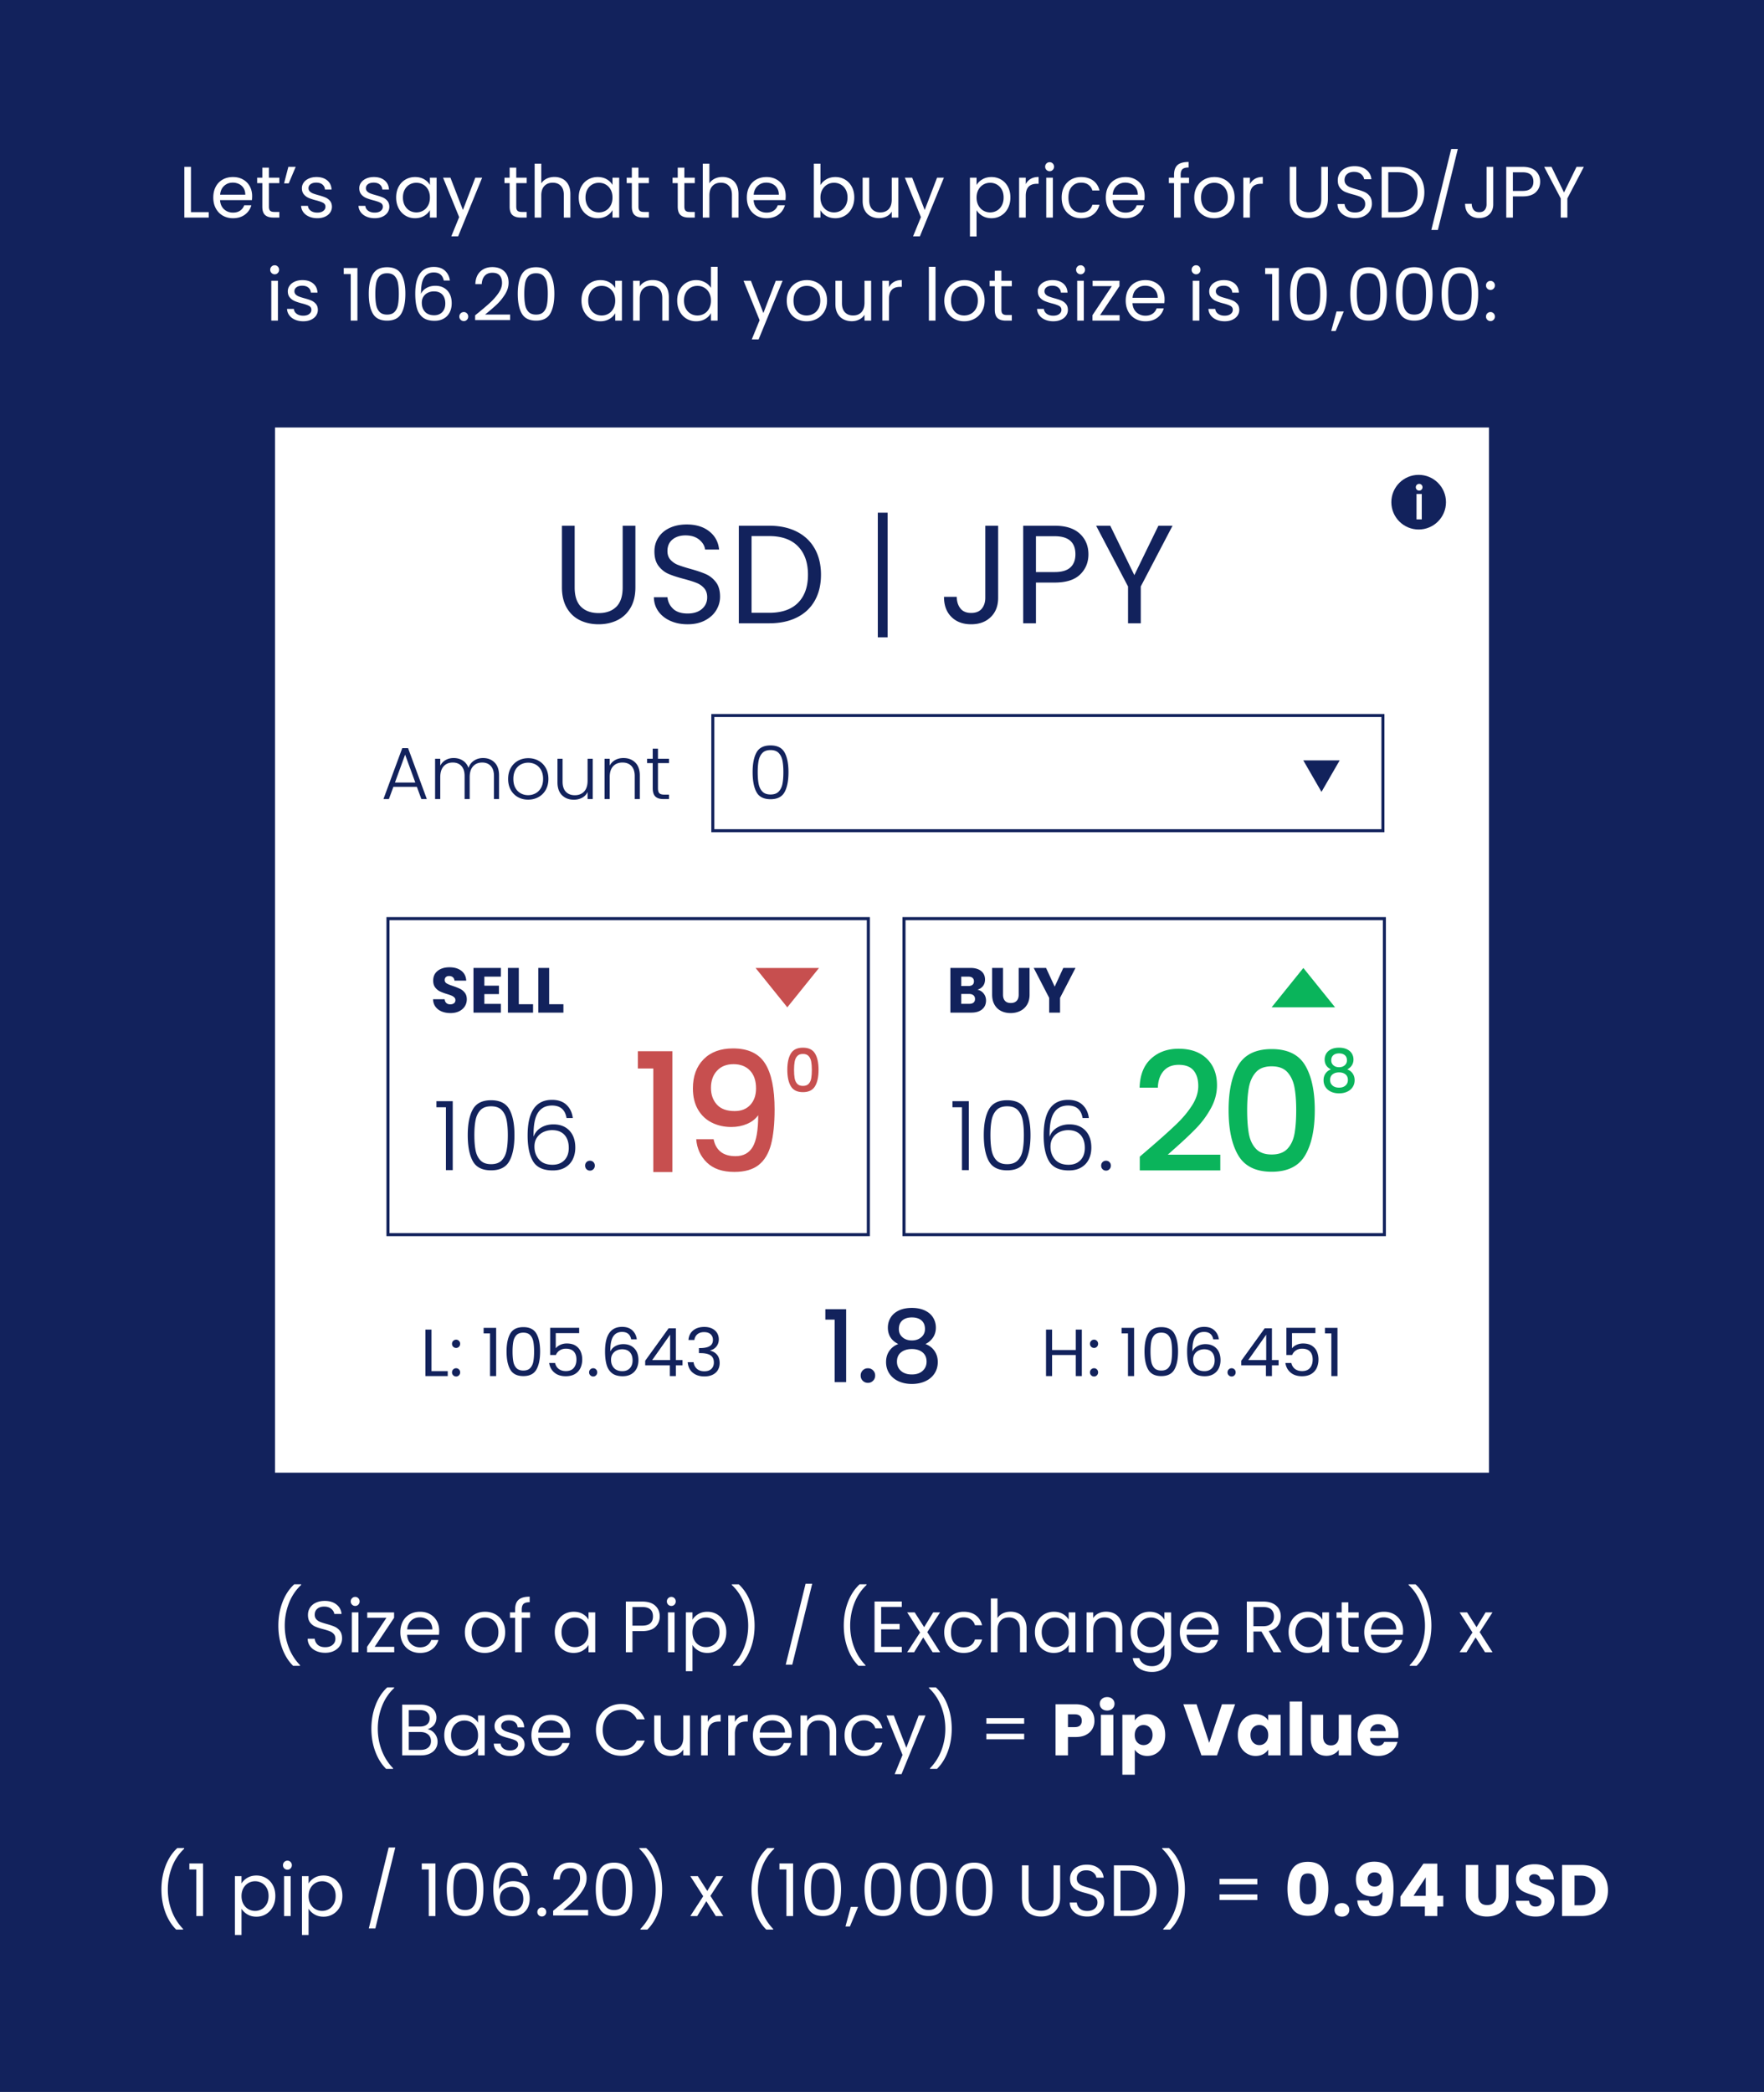
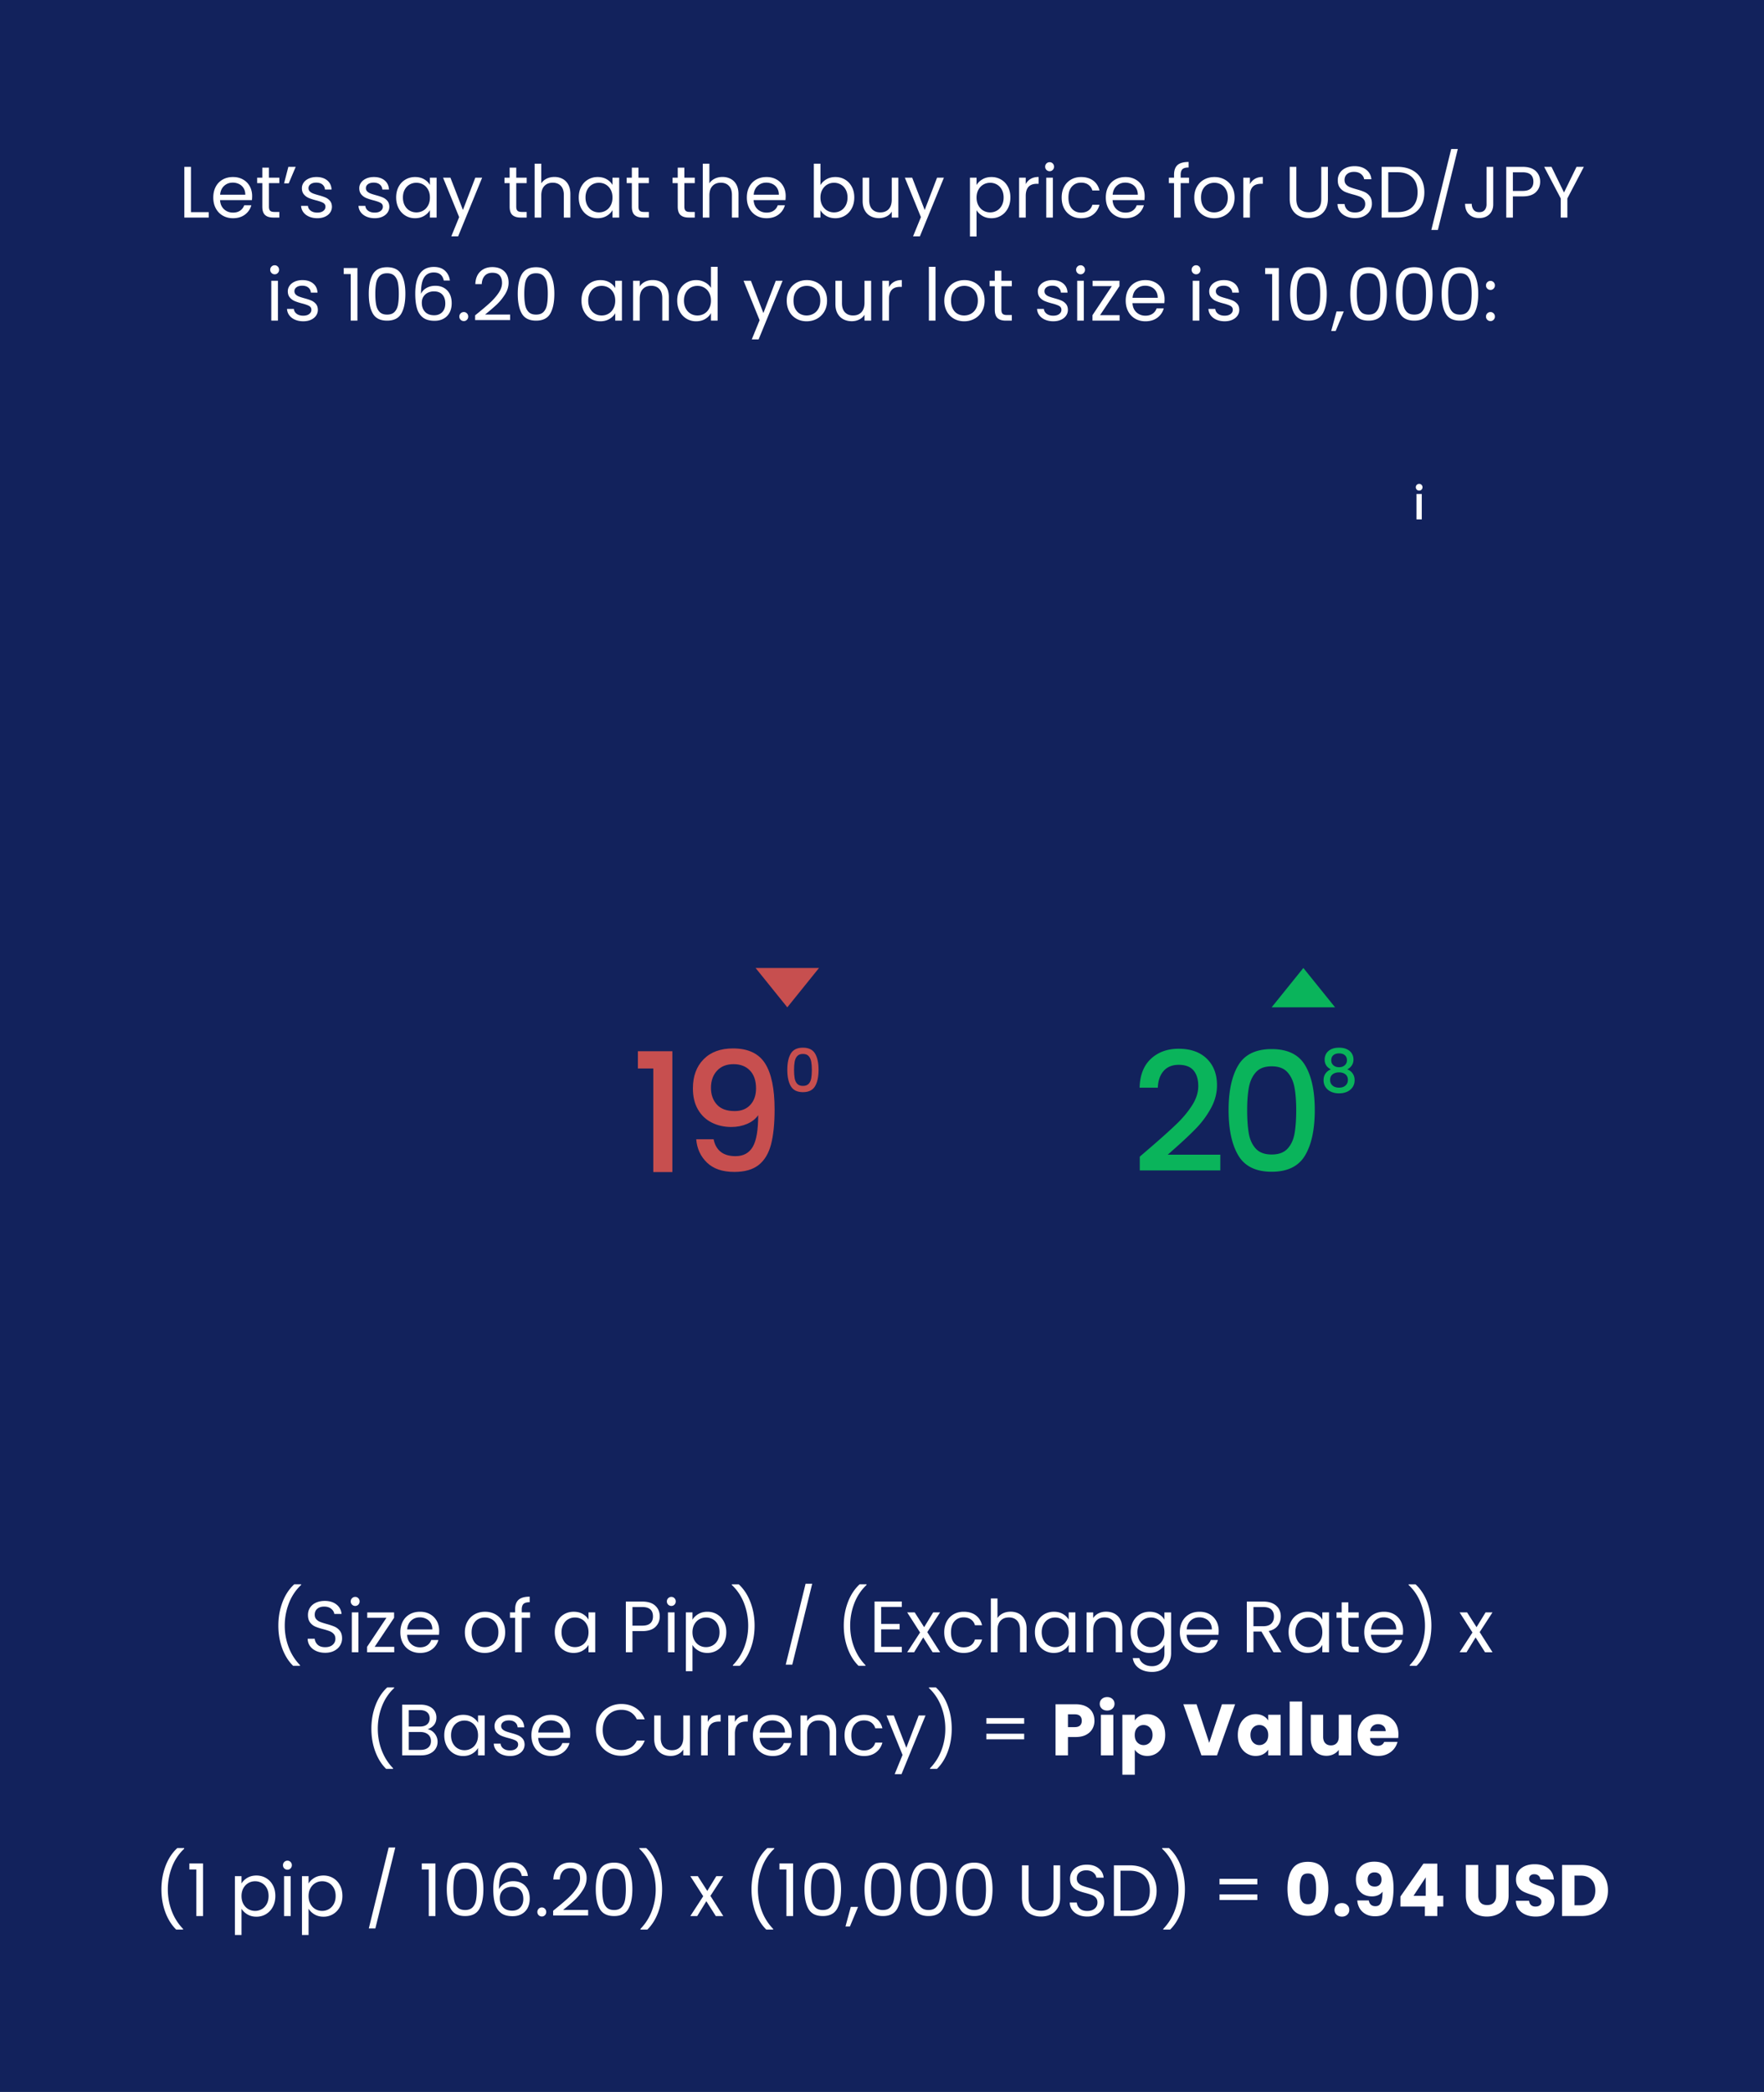
<svg xmlns="http://www.w3.org/2000/svg" version="1.1" id="Layer_1" x="0" y="0" viewBox="0 0 582 690" style="enable-background:new 0 0 582 690" xml:space="preserve">
  <style>.st0{fill:#12225c}.st1{fill:#fff}.st2,.st3{fill:none}.st3{stroke:#12225c;stroke-miterlimit:10}</style>
  <path class="st0" d="M0 0h582v690H0V0z" />
-   <path class="st1" d="M90.737 141h400.526v344.744H90.737z" />
  <path class="st2" d="M51.25 54h479.5v76H51.25z" />
  <path class="st1" d="M63.003 69.983h5.856v1.776h-8.04V55.032h2.184v14.951zM83.114 66H72.603c.08 1.296.524 2.308 1.332 3.036.808.728 1.788 1.092 2.94 1.092.944 0 1.731-.22 2.364-.66a3.49 3.49 0 0 0 1.332-1.764h2.352a5.654 5.654 0 0 1-2.112 3.084c-1.056.792-2.368 1.188-3.936 1.188-1.248 0-2.364-.279-3.348-.84-.984-.56-1.756-1.356-2.316-2.388-.561-1.032-.84-2.229-.84-3.588 0-1.36.271-2.553.816-3.576a5.722 5.722 0 0 1 2.292-2.364c.984-.552 2.116-.828 3.396-.828 1.248 0 2.352.272 3.312.816s1.7 1.292 2.22 2.244.78 2.027.78 3.228c0 .416-.024.856-.073 1.32zm-2.736-3.924a3.577 3.577 0 0 0-1.5-1.368 4.679 4.679 0 0 0-2.1-.468c-1.104 0-2.044.352-2.82 1.056-.776.704-1.22 1.68-1.332 2.928h8.304c0-.832-.184-1.548-.552-2.148zm8.352-1.668v7.752c0 .64.136 1.092.408 1.355s.744.396 1.416.396h1.608v1.848h-1.968c-1.216 0-2.128-.279-2.736-.84-.608-.56-.912-1.479-.912-2.76v-7.752h-1.704v-1.801h1.704v-3.312h2.184v3.312h3.432v1.801H88.73zm6.408-5.376h2.424l-2.304 5.447h-1.536l1.416-5.447zm6.864 16.428c-.8-.344-1.432-.824-1.896-1.44a3.826 3.826 0 0 1-.768-2.124h2.256c.064.656.372 1.192.924 1.608.552.416 1.276.624 2.172.624.832 0 1.488-.184 1.968-.552.48-.368.72-.832.72-1.393 0-.576-.256-1.004-.768-1.284-.512-.279-1.304-.556-2.376-.828-.976-.255-1.772-.516-2.388-.779a4.24 4.24 0 0 1-1.584-1.176c-.44-.521-.66-1.204-.66-2.053 0-.672.2-1.287.6-1.848.399-.56.968-1.004 1.704-1.332s1.576-.492 2.52-.492c1.456 0 2.632.368 3.528 1.104.896.735 1.376 1.744 1.44 3.023h-2.184c-.048-.688-.324-1.239-.828-1.656-.504-.415-1.18-.623-2.028-.623-.784 0-1.408.168-1.872.504-.464.336-.696.775-.696 1.319 0 .433.14.788.42 1.068.28.28.632.504 1.056.672s1.012.356 1.764.564c.944.256 1.712.508 2.304.756.592.248 1.1.62 1.524 1.116.424.496.644 1.144.66 1.943 0 .72-.201 1.368-.6 1.944-.4.576-.964 1.028-1.692 1.355-.729.328-1.564.492-2.508.492-1.008.004-1.912-.168-2.712-.512zm18.936 0c-.8-.344-1.432-.824-1.896-1.44a3.826 3.826 0 0 1-.768-2.124h2.256c.064.656.372 1.192.924 1.608.552.416 1.276.624 2.172.624.832 0 1.488-.184 1.968-.552.48-.368.72-.832.72-1.393 0-.576-.256-1.004-.768-1.284-.512-.279-1.304-.556-2.376-.828-.976-.255-1.772-.516-2.388-.779a4.24 4.24 0 0 1-1.584-1.176c-.44-.521-.66-1.204-.66-2.053 0-.672.2-1.287.6-1.848.399-.56.968-1.004 1.704-1.332s1.576-.492 2.52-.492c1.456 0 2.632.368 3.528 1.104.896.735 1.376 1.744 1.44 3.023h-2.184c-.048-.688-.324-1.239-.828-1.656-.504-.415-1.18-.623-2.028-.623-.784 0-1.408.168-1.872.504-.464.336-.696.775-.696 1.319 0 .433.14.788.42 1.068.28.28.632.504 1.056.672s1.012.356 1.764.564c.944.256 1.712.508 2.304.756.592.248 1.1.62 1.524 1.116.424.496.644 1.144.66 1.943 0 .72-.201 1.368-.6 1.944-.4.576-.964 1.028-1.692 1.355-.729.328-1.564.492-2.508.492-1.008.004-1.913-.168-2.712-.512zm10.583-9.864c.543-1.016 1.292-1.804 2.244-2.364.952-.56 2.012-.84 3.18-.84 1.152 0 2.152.248 3 .744s1.48 1.12 1.896 1.872v-2.4h2.208V71.76h-2.208v-2.448c-.432.769-1.076 1.404-1.932 1.908s-1.852.756-2.988.756c-1.168 0-2.224-.288-3.168-.864-.944-.575-1.688-1.384-2.232-2.424-.544-1.04-.816-2.224-.816-3.552.001-1.344.272-2.524.816-3.54zm9.72.971c-.4-.735-.94-1.3-1.62-1.691-.681-.392-1.428-.588-2.244-.588s-1.56.191-2.232.575c-.672.385-1.208.944-1.608 1.681s-.6 1.6-.6 2.592c0 1.008.2 1.884.6 2.628s.936 1.312 1.608 1.704c.672.393 1.416.588 2.232.588s1.563-.195 2.244-.588c.68-.392 1.22-.96 1.62-1.704s.6-1.611.6-2.604-.2-1.856-.6-2.593zm17.832-3.96-7.92 19.345h-2.256l2.592-6.336-5.304-13.009h2.424l4.128 10.656 4.08-10.656h2.256zm11.257 1.801v7.752c0 .64.136 1.092.408 1.355s.744.396 1.416.396h1.608v1.848h-1.968c-1.216 0-2.128-.279-2.736-.84-.608-.56-.912-1.479-.912-2.76v-7.752h-1.704v-1.801h1.704v-3.312h2.184v3.312h3.432v1.801h-3.432zm15.287-1.404c.8.424 1.428 1.06 1.884 1.908.456.848.684 1.88.684 3.096v7.752h-2.16v-7.44c0-1.312-.328-2.315-.984-3.012s-1.552-1.044-2.688-1.044c-1.152 0-2.068.36-2.748 1.08s-1.02 1.769-1.02 3.144v7.272h-2.184V54h2.184v6.479c.432-.672 1.028-1.191 1.788-1.56s1.612-.552 2.556-.552c.992.001 1.888.213 2.688.637zm6.144 2.592c.543-1.016 1.292-1.804 2.244-2.364.952-.56 2.012-.84 3.18-.84 1.152 0 2.152.248 3 .744s1.48 1.12 1.896 1.872v-2.4h2.208V71.76h-2.208v-2.448c-.432.769-1.076 1.404-1.932 1.908s-1.852.756-2.988.756c-1.168 0-2.224-.288-3.168-.864-.944-.575-1.688-1.384-2.232-2.424-.544-1.04-.816-2.224-.816-3.552 0-1.344.272-2.524.816-3.54zm9.72.971c-.4-.735-.94-1.3-1.62-1.691-.681-.392-1.428-.588-2.244-.588s-1.56.191-2.232.575c-.672.385-1.208.944-1.608 1.681s-.6 1.6-.6 2.592c0 1.008.2 1.884.6 2.628s.936 1.312 1.608 1.704c.672.393 1.416.588 2.232.588s1.563-.195 2.244-.588c.68-.392 1.22-.96 1.62-1.704s.6-1.611.6-2.604-.2-1.856-.6-2.593zm9.168-2.159v7.752c0 .64.136 1.092.408 1.355s.744.396 1.416.396h1.608v1.848h-1.968c-1.216 0-2.128-.279-2.736-.84-.608-.56-.912-1.479-.912-2.76v-7.752h-1.704v-1.801h1.704v-3.312h2.184v3.312h3.432v1.801h-3.432zm15.143 0v7.752c0 .64.136 1.092.408 1.355s.744.396 1.416.396h1.608v1.848h-1.968c-1.216 0-2.128-.279-2.736-.84-.608-.56-.912-1.479-.912-2.76v-7.752h-1.704v-1.801h1.704v-3.312h2.184v3.312h3.432v1.801h-3.432zm15.288-1.404c.8.424 1.428 1.06 1.884 1.908.456.848.684 1.88.684 3.096v7.752h-2.16v-7.44c0-1.312-.328-2.315-.984-3.012s-1.552-1.044-2.688-1.044c-1.152 0-2.068.36-2.748 1.08s-1.02 1.769-1.02 3.144v7.272h-2.184V54h2.184v6.479c.432-.672 1.028-1.191 1.788-1.56s1.612-.552 2.556-.552c.992.001 1.888.213 2.688.637zM259.152 66H248.64c.08 1.296.524 2.308 1.332 3.036.808.728 1.788 1.092 2.94 1.092.944 0 1.731-.22 2.364-.66a3.49 3.49 0 0 0 1.332-1.764h2.352a5.654 5.654 0 0 1-2.112 3.084c-1.056.792-2.368 1.188-3.936 1.188-1.248 0-2.364-.279-3.348-.84-.984-.56-1.756-1.356-2.316-2.388-.561-1.032-.84-2.229-.84-3.588 0-1.36.271-2.553.816-3.576a5.722 5.722 0 0 1 2.292-2.364c.984-.552 2.116-.828 3.396-.828 1.248 0 2.352.272 3.312.816s1.7 1.292 2.22 2.244.78 2.027.78 3.228c0 .416-.024.856-.072 1.32zm-2.736-3.924a3.577 3.577 0 0 0-1.5-1.368 4.679 4.679 0 0 0-2.1-.468c-1.104 0-2.044.352-2.82 1.056-.776.704-1.22 1.68-1.332 2.928h8.304c0-.832-.184-1.548-.552-2.148zm16.248-2.94c.864-.496 1.848-.744 2.952-.744 1.184 0 2.248.28 3.192.84.944.561 1.688 1.349 2.232 2.364.544 1.017.816 2.196.816 3.54 0 1.328-.272 2.512-.816 3.552s-1.292 1.849-2.244 2.424c-.952.576-2.012.864-3.18.864-1.136 0-2.132-.248-2.988-.744-.856-.495-1.5-1.128-1.932-1.896v2.424h-2.184V54h2.184v7.056c.448-.784 1.104-1.424 1.968-1.92zm6.36 3.408c-.4-.736-.94-1.296-1.62-1.681a4.487 4.487 0 0 0-2.244-.575c-.8 0-1.54.196-2.22.588s-1.224.96-1.632 1.704c-.408.744-.612 1.604-.612 2.58 0 .992.204 1.859.612 2.604.408.744.952 1.312 1.632 1.704.68.393 1.42.588 2.22.588.816 0 1.563-.195 2.244-.588.68-.392 1.22-.96 1.62-1.704s.6-1.62.6-2.628c0-.992-.2-1.856-.6-2.592zm17.376-3.937V71.76h-2.185v-1.944a4.258 4.258 0 0 1-1.74 1.572c-.744.376-1.564.564-2.46.564-1.024 0-1.944-.212-2.76-.637-.816-.424-1.46-1.06-1.932-1.907-.472-.849-.708-1.88-.708-3.097v-7.704h2.16v7.416c0 1.296.328 2.292.984 2.988.656.696 1.552 1.044 2.688 1.044 1.167 0 2.087-.36 2.759-1.08.673-.72 1.009-1.768 1.009-3.144v-7.225h2.185zm15.024 0-7.92 19.345h-2.256l2.592-6.336-5.305-13.009h2.424l4.129 10.656 4.08-10.656h2.256zm12.707.54c.855-.504 1.852-.756 2.988-.756 1.168 0 2.228.28 3.18.84.952.561 1.7 1.349 2.244 2.364.544 1.017.816 2.196.816 3.54 0 1.328-.272 2.512-.816 3.552s-1.292 1.849-2.244 2.424c-.952.576-2.012.864-3.18.864-1.12 0-2.108-.252-2.965-.756-.855-.504-1.508-1.132-1.955-1.884V78h-2.184V58.607h2.184v2.425c.432-.752 1.076-1.381 1.932-1.885zm6.396 3.397c-.4-.736-.94-1.296-1.62-1.681a4.49 4.49 0 0 0-2.244-.575c-.8 0-1.54.196-2.22.588-.681.392-1.225.96-1.633 1.704s-.611 1.604-.611 2.58c0 .992.203 1.859.611 2.604s.952 1.312 1.633 1.704c.68.393 1.42.588 2.22.588.815 0 1.563-.195 2.244-.588.68-.392 1.22-.96 1.62-1.704.399-.744.6-1.62.6-2.628 0-.992-.2-1.856-.6-2.592zm9.539-3.552c.712-.416 1.58-.624 2.604-.624v2.256h-.576c-2.448 0-3.672 1.328-3.672 3.983v7.152h-2.185V58.607h2.185v2.137a4.196 4.196 0 0 1 1.644-1.752zm5.196-2.952a1.437 1.437 0 0 1-.432-1.057c0-.415.144-.768.432-1.056s.64-.432 1.056-.432c.4 0 .74.144 1.021.432.279.288.42.641.42 1.056 0 .417-.141.769-.42 1.057a1.37 1.37 0 0 1-1.021.432c-.417 0-.768-.144-1.056-.432zm2.112 2.567V71.76h-2.185V58.607h2.185zm3.719 2.989a5.867 5.867 0 0 1 2.269-2.364c.968-.56 2.076-.84 3.324-.84 1.615 0 2.947.393 3.995 1.176 1.048.784 1.74 1.872 2.076 3.265h-2.352c-.225-.8-.66-1.432-1.309-1.896-.647-.464-1.451-.695-2.411-.695-1.248 0-2.257.428-3.024 1.283-.768.856-1.152 2.068-1.152 3.637 0 1.584.385 2.808 1.152 3.672.768.863 1.776 1.296 3.024 1.296.96 0 1.76-.224 2.399-.672s1.08-1.088 1.32-1.92h2.352c-.352 1.344-1.056 2.42-2.111 3.228-1.057.809-2.376 1.212-3.96 1.212-1.248 0-2.356-.279-3.324-.84-.969-.56-1.725-1.352-2.269-2.376-.544-1.023-.815-2.224-.815-3.6 0-1.362.272-2.55.816-3.566zM377.589 66h-10.513c.08 1.296.524 2.308 1.332 3.036.808.728 1.788 1.092 2.94 1.092.943 0 1.731-.22 2.364-.66a3.495 3.495 0 0 0 1.332-1.764h2.352a5.659 5.659 0 0 1-2.112 3.084c-1.056.792-2.368 1.188-3.936 1.188-1.248 0-2.364-.279-3.348-.84a5.94 5.94 0 0 1-2.316-2.388c-.561-1.032-.84-2.229-.84-3.588 0-1.36.271-2.553.815-3.576a5.734 5.734 0 0 1 2.292-2.364c.984-.552 2.116-.828 3.396-.828 1.248 0 2.352.272 3.312.816s1.7 1.292 2.221 2.244c.52.952.779 2.027.779 3.228.001.416-.022.856-.07 1.32zm-2.736-3.924a3.577 3.577 0 0 0-1.5-1.368 4.679 4.679 0 0 0-2.1-.468c-1.104 0-2.045.352-2.82 1.056-.776.704-1.221 1.68-1.332 2.928h8.304c-.001-.832-.184-1.548-.552-2.148zm17.448-1.668h-2.76V71.76h-2.185V60.408h-1.704v-1.801h1.704v-.936c0-1.472.38-2.548 1.141-3.229.759-.68 1.979-1.02 3.659-1.02v1.824c-.96 0-1.636.188-2.027.563-.393.376-.588.996-.588 1.86v.936h2.76v1.803zm4.931 10.728a5.989 5.989 0 0 1-2.353-2.388c-.568-1.032-.852-2.229-.852-3.588 0-1.345.292-2.532.876-3.564s1.38-1.824 2.388-2.376 2.136-.828 3.384-.828 2.376.276 3.385.828a6.057 6.057 0 0 1 2.388 2.364c.584 1.023.876 2.216.876 3.576 0 1.359-.3 2.556-.9 3.588a6.245 6.245 0 0 1-2.436 2.388c-1.024.561-2.16.84-3.408.84-1.232 0-2.349-.28-3.348-.84zm5.556-1.632c.688-.368 1.244-.92 1.668-1.656.424-.735.636-1.632.636-2.688 0-1.057-.208-1.952-.624-2.688-.416-.735-.96-1.284-1.632-1.644-.672-.36-1.4-.54-2.184-.54a4.53 4.53 0 0 0-2.196.54c-.664.359-1.196.908-1.596 1.644-.4.736-.601 1.632-.601 2.688 0 1.071.196 1.976.588 2.712.393.735.916 1.284 1.572 1.644.656.36 1.376.54 2.16.54s1.521-.184 2.209-.552zm11.244-10.512c.712-.416 1.58-.624 2.604-.624v2.256h-.576c-2.448 0-3.672 1.328-3.672 3.983v7.152h-2.185V58.607h2.185v2.137a4.19 4.19 0 0 1 1.644-1.752zm13.669-3.96v10.584c0 1.487.363 2.592 1.092 3.312.728.72 1.74 1.08 3.036 1.08 1.279 0 2.283-.36 3.012-1.08.728-.72 1.092-1.824 1.092-3.312V55.032h2.185v10.56c0 1.392-.28 2.564-.841 3.516-.56.952-1.315 1.66-2.268 2.124-.952.465-2.021.696-3.204.696-1.185 0-2.252-.231-3.204-.696-.952-.464-1.704-1.172-2.256-2.124-.552-.951-.828-2.124-.828-3.516v-10.56h2.184zm16.403 16.308c-.873-.392-1.557-.937-2.053-1.632-.496-.696-.752-1.5-.768-2.412h2.328c.079.784.403 1.444.972 1.979.567.537 1.396.805 2.484.805 1.039 0 1.859-.26 2.46-.78.6-.52.899-1.188.899-2.004 0-.64-.176-1.16-.527-1.561-.353-.399-.792-.703-1.32-.911s-1.24-.433-2.136-.673c-1.104-.288-1.988-.575-2.652-.863s-1.232-.74-1.704-1.356c-.472-.615-.708-1.443-.708-2.483 0-.912.231-1.721.696-2.425.464-.703 1.116-1.248 1.956-1.632s1.804-.576 2.892-.576c1.568 0 2.853.393 3.853 1.177.999.784 1.563 1.823 1.691 3.119h-2.399c-.081-.64-.417-1.203-1.009-1.691s-1.376-.732-2.352-.732c-.912 0-1.656.236-2.232.708-.575.473-.863 1.133-.863 1.98 0 .608.172 1.104.516 1.487.344.385.769.677 1.272.877s1.212.428 2.124.684c1.104.304 1.991.604 2.664.9a4.457 4.457 0 0 1 1.728 1.367c.48.616.72 1.452.72 2.509 0 .815-.216 1.584-.647 2.304-.433.72-1.072 1.304-1.92 1.752-.849.448-1.849.672-3 .672-1.105-.001-2.093-.197-2.965-.589zM465.8 56.052c1.336.681 2.36 1.652 3.072 2.916s1.067 2.752 1.067 4.464-.355 3.196-1.067 4.452-1.736 2.216-3.072 2.88-2.916.996-4.74.996h-5.208V55.032h5.208c1.824 0 3.404.34 4.74 1.02zm.204 12.192c1.136-1.145 1.704-2.748 1.704-4.812 0-2.08-.572-3.704-1.716-4.872-1.145-1.168-2.788-1.752-4.933-1.752h-3.023V69.96h3.023c2.161 0 3.808-.572 4.945-1.716zm14.975-19.093-6.576 26.688h-2.159l6.552-26.688h2.183zm11.689 5.881v12.359c0 1.376-.425 2.477-1.272 3.3-.849.824-1.968 1.236-3.36 1.236-1.408 0-2.536-.42-3.384-1.26s-1.271-1.988-1.271-3.444h2.184c.016.816.229 1.48.636 1.992.408.512 1.021.768 1.836.768.816 0 1.424-.243 1.824-.731.399-.488.601-1.108.601-1.86v-12.36h2.206zm14.051 8.364c-.951.921-2.403 1.38-4.355 1.38h-3.216v6.984h-2.185V55.032h5.4c1.888 0 3.324.455 4.308 1.367.984.912 1.477 2.088 1.477 3.528-.001 1.392-.477 2.549-1.429 3.469zm-1.668-1.212c.576-.527.864-1.279.864-2.256 0-2.064-1.184-3.096-3.552-3.096h-3.216v6.144h3.216c1.216 0 2.113-.264 2.688-.792zm17.519-7.152-5.447 10.416v6.312h-2.185v-6.312l-5.472-10.416h2.424l4.128 8.472 4.128-8.472h2.424zM89.583 90.04a1.437 1.437 0 0 1-.432-1.057c0-.415.144-.768.432-1.056s.64-.432 1.056-.432c.4 0 .74.144 1.02.432.28.288.42.641.42 1.056 0 .417-.14.769-.42 1.057a1.37 1.37 0 0 1-1.02.432c-.416 0-.768-.144-1.056-.432zm2.112 2.567v13.152h-2.184V92.607h2.184zm5.664 12.853c-.8-.344-1.432-.824-1.896-1.44a3.826 3.826 0 0 1-.768-2.124h2.256c.064.656.372 1.192.924 1.608.552.416 1.276.624 2.172.624.832 0 1.488-.184 1.968-.552.48-.368.72-.832.72-1.393 0-.576-.256-1.004-.768-1.284-.512-.279-1.304-.556-2.376-.828-.976-.255-1.772-.516-2.388-.779a4.24 4.24 0 0 1-1.584-1.176c-.44-.521-.66-1.204-.66-2.053 0-.672.2-1.287.6-1.848.399-.56.968-1.004 1.704-1.332s1.576-.492 2.52-.492c1.456 0 2.632.368 3.528 1.104.896.735 1.376 1.744 1.44 3.023h-2.184c-.048-.688-.324-1.239-.828-1.656-.504-.415-1.18-.623-2.028-.623-.784 0-1.408.168-1.872.504-.464.336-.696.775-.696 1.319 0 .433.14.788.42 1.068.28.28.632.504 1.056.672s1.012.356 1.764.564c.944.256 1.712.508 2.304.756.592.248 1.1.62 1.524 1.116.424.496.644 1.144.66 1.943 0 .72-.201 1.368-.6 1.944-.4.576-.964 1.028-1.692 1.355-.729.328-1.564.492-2.508.492-1.008.004-1.912-.168-2.712-.512zm16.056-15.061v-1.991h4.512v17.352h-2.208V90.4h-2.304zm9.6.061c.896-1.544 2.464-2.316 4.704-2.316 2.224 0 3.784.772 4.68 2.316s1.344 3.692 1.344 6.443c0 2.801-.448 4.977-1.344 6.528-.896 1.553-2.456 2.328-4.68 2.328-2.24 0-3.808-.775-4.704-2.328-.896-1.552-1.344-3.728-1.344-6.528-.001-2.751.447-4.899 1.344-6.443zm8.292 2.903c-.184-.968-.56-1.747-1.128-2.34-.568-.592-1.388-.888-2.46-.888-1.088 0-1.917.296-2.484.888-.568.593-.944 1.372-1.128 2.34-.184.969-.276 2.148-.276 3.54 0 1.44.092 2.648.276 3.624.184.977.56 1.761 1.128 2.353s1.396.888 2.484.888c1.072 0 1.892-.296 2.46-.888.568-.592.944-1.376 1.128-2.353.184-.976.276-2.184.276-3.624 0-1.391-.093-2.571-.276-3.54zm11.819-3.491c-1.424 0-2.488.548-3.192 1.644-.705 1.097-1.048 2.9-1.032 5.412.368-.832.98-1.483 1.836-1.956.856-.472 1.812-.708 2.868-.708 1.647 0 2.964.513 3.948 1.536.984 1.024 1.476 2.44 1.476 4.248 0 1.088-.212 2.063-.636 2.928a4.862 4.862 0 0 1-1.92 2.064c-.856.512-1.893.768-3.108.768-1.648 0-2.936-.368-3.864-1.104-.928-.736-1.576-1.752-1.944-3.048-.369-1.297-.552-2.896-.552-4.801 0-5.871 2.048-8.808 6.144-8.808 1.568 0 2.8.424 3.696 1.271.896.849 1.424 1.921 1.584 3.217h-2.016c-.352-1.775-1.448-2.663-3.288-2.663zm-1.919 6.66a3.485 3.485 0 0 0-1.476 1.271c-.376.568-.564 1.26-.564 2.076 0 1.216.352 2.204 1.056 2.964s1.712 1.14 3.024 1.14c1.12 0 2.012-.348 2.676-1.044.664-.695.996-1.636.996-2.819 0-1.248-.32-2.229-.96-2.94-.64-.712-1.576-1.068-2.808-1.068a4.57 4.57 0 0 0-1.944.42zm10.775 8.94c-.288-.288-.432-.64-.432-1.056s.144-.769.432-1.057c.288-.288.64-.432 1.056-.432.4 0 .74.144 1.02.432.28.288.42.641.42 1.057s-.14.768-.42 1.056a1.37 1.37 0 0 1-1.02.432 1.44 1.44 0 0 1-1.056-.432zm9.552-5.485c1.152-1.047 2.124-2.144 2.916-3.287.792-1.145 1.188-2.269 1.188-3.372 0-1.04-.252-1.86-.756-2.46-.504-.601-1.316-.9-2.436-.9-1.088 0-1.932.34-2.532 1.02-.6.681-.924 1.589-.972 2.725h-2.112c.064-1.792.608-3.176 1.632-4.152 1.023-.976 2.344-1.464 3.96-1.464 1.647 0 2.956.456 3.924 1.368.968.912 1.452 2.168 1.452 3.768 0 1.328-.396 2.62-1.188 3.876-.792 1.257-1.692 2.36-2.7 3.312s-2.296 2.061-3.864 3.324h8.256v1.823h-11.544v-1.56c2.032-1.632 3.624-2.972 4.776-4.021zm10.632-9.527c.896-1.544 2.464-2.316 4.704-2.316 2.224 0 3.784.772 4.68 2.316s1.344 3.692 1.344 6.443c0 2.801-.448 4.977-1.344 6.528-.896 1.553-2.456 2.328-4.68 2.328-2.24 0-3.808-.775-4.704-2.328-.896-1.552-1.344-3.728-1.344-6.528 0-2.751.448-4.899 1.344-6.443zm8.292 2.903c-.184-.968-.56-1.747-1.128-2.34-.568-.592-1.388-.888-2.46-.888-1.088 0-1.917.296-2.484.888-.568.593-.944 1.372-1.128 2.34-.184.969-.276 2.148-.276 3.54 0 1.44.092 2.648.276 3.624.184.977.56 1.761 1.128 2.353s1.396.888 2.484.888c1.072 0 1.892-.296 2.46-.888.568-.592.944-1.376 1.128-2.353.184-.976.276-2.184.276-3.624 0-1.391-.092-2.571-.276-3.54zm12.204 2.233c.543-1.016 1.292-1.804 2.244-2.364.952-.56 2.012-.84 3.18-.84 1.152 0 2.152.248 3 .744s1.48 1.12 1.896 1.872v-2.4h2.208v13.152h-2.208v-2.448c-.432.769-1.076 1.404-1.932 1.908s-1.852.756-2.988.756c-1.168 0-2.224-.288-3.168-.864-.944-.575-1.688-1.384-2.232-2.424-.544-1.04-.816-2.224-.816-3.552 0-1.344.271-2.524.816-3.54zm9.719.971c-.4-.735-.94-1.3-1.62-1.691-.681-.392-1.428-.588-2.244-.588s-1.56.191-2.232.575c-.672.385-1.208.944-1.608 1.681s-.6 1.6-.6 2.592c0 1.008.2 1.884.6 2.628s.936 1.312 1.608 1.704c.672.393 1.416.588 2.232.588s1.563-.195 2.244-.588c.68-.392 1.22-.96 1.62-1.704s.6-1.611.6-2.604-.2-1.856-.6-2.593zm16.8-2.748c.992.969 1.488 2.364 1.488 4.188v7.752h-2.16v-7.44c0-1.312-.328-2.315-.984-3.012s-1.552-1.044-2.688-1.044c-1.152 0-2.068.36-2.748 1.08s-1.02 1.769-1.02 3.144v7.272h-2.184V92.607h2.184v1.872c.432-.672 1.02-1.191 1.764-1.56s1.564-.552 2.46-.552c1.6.001 2.896.485 3.888 1.452zm5.064 1.777c.543-1.016 1.292-1.804 2.244-2.364.952-.56 2.02-.84 3.204-.84 1.024 0 1.976.236 2.856.708.88.473 1.552 1.092 2.016 1.86V88h2.208v17.76h-2.208v-2.472c-.432.784-1.072 1.428-1.92 1.932-.848.504-1.84.756-2.976.756-1.168 0-2.228-.288-3.18-.864-.952-.575-1.7-1.384-2.244-2.424-.544-1.04-.816-2.224-.816-3.552 0-1.344.272-2.524.816-3.54zm9.72.971c-.4-.735-.94-1.3-1.62-1.691-.681-.392-1.428-.588-2.244-.588s-1.56.191-2.232.575c-.672.385-1.208.944-1.608 1.681s-.6 1.6-.6 2.592c0 1.008.2 1.884.6 2.628s.936 1.312 1.608 1.704c.672.393 1.416.588 2.232.588s1.563-.195 2.244-.588c.68-.392 1.22-.96 1.62-1.704s.6-1.611.6-2.604-.2-1.856-.6-2.593zm24.24-3.96-7.92 19.345h-2.256l2.592-6.336-5.304-13.009h2.424l4.128 10.656 4.08-10.656h2.256zm4.572 12.529a5.98 5.98 0 0 1-2.352-2.388c-.568-1.032-.852-2.229-.852-3.588 0-1.345.292-2.532.876-3.564a6.03 6.03 0 0 1 2.388-2.376c1.008-.552 2.136-.828 3.384-.828s2.376.276 3.384.828 1.804 1.34 2.388 2.364c.583 1.023.876 2.216.876 3.576 0 1.359-.3 2.556-.9 3.588a6.251 6.251 0 0 1-2.436 2.388c-1.024.561-2.16.84-3.408.84-1.232 0-2.348-.28-3.348-.84zm5.556-1.632c.688-.368 1.244-.92 1.668-1.656.424-.735.636-1.632.636-2.688 0-1.057-.208-1.952-.624-2.688-.417-.735-.96-1.284-1.632-1.644-.672-.36-1.4-.54-2.184-.54-.8 0-1.532.18-2.196.54-.664.359-1.196.908-1.596 1.644-.4.736-.6 1.632-.6 2.688 0 1.071.196 1.976.588 2.712.392.735.916 1.284 1.572 1.644.656.36 1.376.54 2.16.54.784 0 1.52-.184 2.208-.552zm19.08-10.897v13.152h-2.184v-1.944a4.258 4.258 0 0 1-1.74 1.572c-.744.376-1.564.564-2.46.564-1.024 0-1.944-.212-2.76-.637-.816-.424-1.46-1.06-1.932-1.907-.472-.849-.708-1.88-.708-3.097v-7.704h2.16v7.416c0 1.296.328 2.292.984 2.988.656.696 1.552 1.044 2.688 1.044 1.167 0 2.088-.36 2.76-1.08.672-.72 1.008-1.768 1.008-3.144v-7.225h2.184zm7.524.385c.712-.416 1.58-.624 2.604-.624v2.256h-.576c-2.448 0-3.672 1.328-3.672 3.983v7.152h-2.184V92.607h2.184v2.137a4.19 4.19 0 0 1 1.644-1.752zM308.652 88v17.76h-2.184V88h2.184zm6.108 17.136a5.98 5.98 0 0 1-2.352-2.388c-.568-1.032-.852-2.229-.852-3.588 0-1.345.291-2.532.875-3.564s1.381-1.824 2.389-2.376 2.136-.828 3.384-.828 2.376.276 3.384.828 1.804 1.34 2.389 2.364c.583 1.023.875 2.216.875 3.576 0 1.359-.3 2.556-.899 3.588a6.254 6.254 0 0 1-2.437 2.388c-1.023.561-2.16.84-3.408.84-1.233 0-2.348-.28-3.348-.84zm5.556-1.632c.688-.368 1.243-.92 1.668-1.656.424-.735.636-1.632.636-2.688 0-1.057-.208-1.952-.624-2.688-.416-.735-.96-1.284-1.633-1.644a4.55 4.55 0 0 0-2.184-.54c-.8 0-1.532.18-2.195.54-.664.359-1.197.908-1.597 1.644-.399.736-.6 1.632-.6 2.688 0 1.071.196 1.976.588 2.712.392.735.915 1.284 1.571 1.644.656.36 1.377.54 2.16.54.786 0 1.522-.184 2.21-.552zm10.08-9.096v7.752c0 .64.135 1.092.407 1.355s.744.396 1.416.396h1.608v1.848h-1.969c-1.216 0-2.128-.279-2.735-.84-.608-.56-.912-1.479-.912-2.76v-7.752h-1.704v-1.801h1.704v-3.312h2.185v3.312h3.432v1.801h-3.432zm14.424 11.052c-.8-.344-1.432-.824-1.896-1.44a3.82 3.82 0 0 1-.769-2.124h2.256c.063.656.372 1.192.924 1.608.553.416 1.276.624 2.173.624.831 0 1.487-.184 1.968-.552.479-.368.72-.832.72-1.393 0-.576-.256-1.004-.768-1.284-.513-.279-1.305-.556-2.376-.828-.977-.255-1.772-.516-2.389-.779a4.248 4.248 0 0 1-1.584-1.176c-.44-.521-.66-1.204-.66-2.053 0-.672.2-1.287.601-1.848.399-.56.968-1.004 1.704-1.332.735-.328 1.575-.492 2.52-.492 1.456 0 2.632.368 3.528 1.104.896.735 1.376 1.744 1.439 3.023h-2.184c-.048-.688-.324-1.239-.828-1.656-.504-.415-1.18-.623-2.028-.623-.783 0-1.407.168-1.871.504-.465.336-.696.775-.696 1.319 0 .433.14.788.42 1.068.279.28.632.504 1.056.672s1.012.356 1.765.564c.943.256 1.712.508 2.304.756s1.1.62 1.523 1.116.645 1.144.66 1.943c0 .72-.2 1.368-.6 1.944-.4.576-.964 1.028-1.692 1.355-.728.328-1.563.492-2.508.492-1.008.004-1.912-.168-2.712-.512zm10.656-15.42a1.437 1.437 0 0 1-.432-1.057c0-.415.144-.768.432-1.056s.64-.432 1.056-.432c.4 0 .74.144 1.021.432.279.288.42.641.42 1.056 0 .417-.141.769-.42 1.057a1.37 1.37 0 0 1-1.021.432c-.417 0-.768-.144-1.056-.432zm2.112 2.567v13.152h-2.185V92.607h2.185zm5.351 11.353h6.455v1.8h-8.951v-1.8l6.384-9.576h-6.336v-1.776h8.855v1.776l-6.407 9.576zm21.216-3.96h-10.513c.08 1.296.524 2.308 1.332 3.036.808.728 1.788 1.092 2.94 1.092.943 0 1.731-.22 2.364-.66a3.495 3.495 0 0 0 1.332-1.764h2.352a5.659 5.659 0 0 1-2.112 3.084c-1.056.792-2.368 1.188-3.936 1.188-1.248 0-2.364-.279-3.348-.84a5.94 5.94 0 0 1-2.316-2.388c-.561-1.032-.84-2.229-.84-3.588 0-1.36.271-2.553.815-3.576a5.734 5.734 0 0 1 2.292-2.364c.984-.552 2.116-.828 3.396-.828 1.248 0 2.352.272 3.312.816s1.7 1.292 2.221 2.244c.52.952.779 2.027.779 3.228.002.416-.022.856-.07 1.32zm-2.736-3.924a3.577 3.577 0 0 0-1.5-1.368 4.679 4.679 0 0 0-2.1-.468c-1.104 0-2.045.352-2.82 1.056-.776.704-1.221 1.68-1.332 2.928h8.304c0-.832-.184-1.548-.552-2.148zm12.168-6.036a1.437 1.437 0 0 1-.432-1.057c0-.415.144-.768.432-1.056s.64-.432 1.056-.432c.4 0 .74.144 1.021.432.279.288.42.641.42 1.056 0 .417-.141.769-.42 1.057a1.37 1.37 0 0 1-1.021.432c-.416 0-.768-.144-1.056-.432zm2.112 2.567v13.152h-2.185V92.607h2.185zm5.663 12.853c-.8-.344-1.432-.824-1.896-1.44a3.82 3.82 0 0 1-.769-2.124h2.256c.063.656.372 1.192.924 1.608.553.416 1.276.624 2.173.624.831 0 1.487-.184 1.968-.552.479-.368.72-.832.72-1.393 0-.576-.256-1.004-.768-1.284-.513-.279-1.305-.556-2.376-.828-.977-.255-1.772-.516-2.389-.779a4.248 4.248 0 0 1-1.584-1.176c-.44-.521-.66-1.204-.66-2.053 0-.672.2-1.287.601-1.848.399-.56.968-1.004 1.704-1.332.735-.328 1.575-.492 2.52-.492 1.456 0 2.632.368 3.528 1.104.896.735 1.376 1.744 1.439 3.023h-2.184c-.048-.688-.324-1.239-.828-1.656-.504-.415-1.18-.623-2.028-.623-.783 0-1.407.168-1.871.504-.465.336-.696.775-.696 1.319 0 .433.14.788.42 1.068.279.28.632.504 1.056.672s1.012.356 1.765.564c.943.256 1.712.508 2.304.756s1.1.62 1.523 1.116.645 1.144.66 1.943c0 .72-.2 1.368-.6 1.944-.4.576-.964 1.028-1.692 1.355-.728.328-1.563.492-2.508.492-1.008.004-1.912-.168-2.712-.512zm16.056-15.061v-1.991h4.512v17.352h-2.208V90.4h-2.304zm9.6.061c.896-1.544 2.464-2.316 4.704-2.316 2.224 0 3.783.772 4.68 2.316s1.344 3.692 1.344 6.443c0 2.801-.447 4.977-1.344 6.528-.896 1.553-2.456 2.328-4.68 2.328-2.24 0-3.809-.775-4.704-2.328-.896-1.552-1.344-3.728-1.344-6.528 0-2.751.447-4.899 1.344-6.443zm8.292 2.903c-.185-.968-.561-1.747-1.128-2.34-.568-.592-1.389-.888-2.46-.888-1.089 0-1.916.296-2.484.888-.568.593-.944 1.372-1.128 2.34-.184.969-.275 2.148-.275 3.54 0 1.44.092 2.648.275 3.624.184.977.56 1.761 1.128 2.353s1.396.888 2.484.888c1.071 0 1.892-.296 2.46-.888.567-.592.943-1.376 1.128-2.353.184-.976.276-2.184.276-3.624 0-1.391-.093-2.571-.276-3.54zm8.051 9.372-2.688 6.456h-1.464l1.752-6.456h2.4zm3.481-12.275c.896-1.544 2.464-2.316 4.704-2.316 2.224 0 3.783.772 4.68 2.316s1.344 3.692 1.344 6.443c0 2.801-.447 4.977-1.344 6.528-.896 1.553-2.456 2.328-4.68 2.328-2.24 0-3.809-.775-4.704-2.328-.896-1.552-1.344-3.728-1.344-6.528 0-2.751.447-4.899 1.344-6.443zm8.292 2.903c-.185-.968-.561-1.747-1.128-2.34-.568-.592-1.389-.888-2.46-.888-1.089 0-1.916.296-2.484.888-.568.593-.944 1.372-1.128 2.34-.184.969-.275 2.148-.275 3.54 0 1.44.092 2.648.275 3.624.184.977.56 1.761 1.128 2.353s1.396.888 2.484.888c1.071 0 1.892-.296 2.46-.888.567-.592.943-1.376 1.128-2.353.184-.976.276-2.184.276-3.624 0-1.391-.093-2.571-.276-3.54zm6.78-2.903c.896-1.544 2.464-2.316 4.704-2.316 2.224 0 3.783.772 4.68 2.316s1.344 3.692 1.344 6.443c0 2.801-.447 4.977-1.344 6.528-.896 1.553-2.456 2.328-4.68 2.328-2.24 0-3.809-.775-4.704-2.328-.896-1.552-1.344-3.728-1.344-6.528 0-2.751.448-4.899 1.344-6.443zm8.292 2.903c-.185-.968-.561-1.747-1.128-2.34-.568-.592-1.389-.888-2.46-.888-1.089 0-1.916.296-2.484.888-.568.593-.944 1.372-1.128 2.34-.184.969-.275 2.148-.275 3.54 0 1.44.092 2.648.275 3.624.184.977.56 1.761 1.128 2.353s1.396.888 2.484.888c1.071 0 1.892-.296 2.46-.888.567-.592.943-1.376 1.128-2.353.184-.976.276-2.184.276-3.624 0-1.391-.092-2.571-.276-3.54zm6.78-2.903c.896-1.544 2.464-2.316 4.704-2.316 2.224 0 3.783.772 4.68 2.316s1.344 3.692 1.344 6.443c0 2.801-.447 4.977-1.344 6.528-.896 1.553-2.456 2.328-4.68 2.328-2.24 0-3.809-.775-4.704-2.328-.896-1.552-1.344-3.728-1.344-6.528.001-2.751.448-4.899 1.344-6.443zm8.292 2.903c-.185-.968-.561-1.747-1.128-2.34-.568-.592-1.389-.888-2.46-.888-1.089 0-1.916.296-2.484.888-.568.593-.944 1.372-1.128 2.34-.184.969-.275 2.148-.275 3.54 0 1.44.092 2.648.275 3.624.184.977.56 1.761 1.128 2.353s1.396.888 2.484.888c1.071 0 1.892-.296 2.46-.888.567-.592.943-1.376 1.128-2.353.184-.976.276-2.184.276-3.624.001-1.391-.092-2.571-.276-3.54zm5.437 1.837c-.288-.288-.433-.641-.433-1.057s.145-.768.433-1.056.64-.432 1.056-.432c.399 0 .74.144 1.021.432.279.288.42.64.42 1.056s-.141.769-.42 1.057c-.28.287-.621.432-1.021.432-.417 0-.768-.145-1.056-.432zm0 10.272c-.288-.288-.433-.64-.433-1.056s.145-.769.433-1.057.64-.432 1.056-.432c.399 0 .74.144 1.021.432.279.288.42.641.42 1.057s-.141.768-.42 1.056c-.28.288-.621.432-1.021.432a1.439 1.439 0 0 1-1.056-.432z" />
  <path class="st2" d="M54.66 527.223h472.68v67H54.66z" />
  <path class="st1" d="M93.122 543.711c-.856-2.319-1.284-4.823-1.284-7.512 0-2.752.452-5.323 1.356-7.716.903-2.392 2.196-4.364 3.876-5.916h2.28v.216c-1.792 1.681-3.14 3.7-4.044 6.061a20.39 20.39 0 0 0-1.356 7.355c0 2.48.428 4.849 1.284 7.104s2.108 4.231 3.756 5.928v.216h-2.28c-1.536-1.504-2.732-3.416-3.588-5.736zm11.208.852c-.872-.392-1.556-.937-2.052-1.632-.497-.696-.752-1.5-.768-2.412h2.328a3.06 3.06 0 0 0 .972 1.979c.568.537 1.396.805 2.484.805 1.04 0 1.86-.26 2.46-.78.6-.52.9-1.188.9-2.004 0-.64-.176-1.16-.528-1.561-.352-.399-.792-.703-1.32-.911s-1.24-.433-2.136-.673c-1.104-.288-1.988-.575-2.652-.863a4.271 4.271 0 0 1-1.704-1.356c-.472-.615-.708-1.443-.708-2.483 0-.912.232-1.721.696-2.425.464-.703 1.116-1.248 1.956-1.632.84-.384 1.804-.576 2.892-.576 1.568 0 2.852.393 3.852 1.177s1.564 1.823 1.692 3.119h-2.4c-.08-.64-.416-1.203-1.008-1.691-.592-.488-1.376-.732-2.352-.732-.912 0-1.656.236-2.232.708-.576.473-.864 1.133-.864 1.98 0 .608.172 1.104.516 1.487.344.385.768.677 1.272.877s1.212.428 2.124.684c1.104.304 1.992.604 2.664.9s1.248.752 1.728 1.367c.48.616.72 1.452.72 2.509 0 .815-.216 1.584-.648 2.304-.432.72-1.072 1.304-1.92 1.752s-1.848.672-3 .672c-1.104-.001-2.092-.196-2.964-.589zm11.82-15.299a1.437 1.437 0 0 1-.432-1.057c0-.415.144-.768.432-1.056s.64-.432 1.056-.432c.4 0 .74.144 1.02.432.28.288.42.641.42 1.056 0 .417-.14.769-.42 1.057a1.37 1.37 0 0 1-1.02.432 1.44 1.44 0 0 1-1.056-.432zm2.112 2.567v13.152h-2.184v-13.152h2.184zm5.352 11.353h6.456v1.8h-8.952v-1.8l6.384-9.576h-6.336v-1.776h8.856v1.776l-6.408 9.576zm21.216-3.96h-10.512c.08 1.296.524 2.308 1.332 3.036.808.728 1.788 1.092 2.94 1.092.944 0 1.731-.22 2.364-.66a3.49 3.49 0 0 0 1.332-1.764h2.352a5.654 5.654 0 0 1-2.112 3.084c-1.056.792-2.368 1.188-3.936 1.188-1.248 0-2.364-.279-3.348-.84-.984-.56-1.756-1.356-2.316-2.388-.561-1.032-.84-2.229-.84-3.588 0-1.36.271-2.553.816-3.576a5.722 5.722 0 0 1 2.292-2.364c.984-.552 2.116-.828 3.396-.828 1.248 0 2.352.272 3.312.816s1.7 1.292 2.22 2.244.78 2.027.78 3.228c0 .415-.024.856-.072 1.32zm-2.736-3.924a3.577 3.577 0 0 0-1.5-1.368 4.679 4.679 0 0 0-2.1-.468c-1.104 0-2.044.352-2.82 1.056-.776.704-1.22 1.68-1.332 2.928h8.304c0-.833-.185-1.549-.552-2.148zm14.484 9.059a5.98 5.98 0 0 1-2.352-2.388c-.568-1.032-.852-2.229-.852-3.588 0-1.345.292-2.532.876-3.564a6.03 6.03 0 0 1 2.388-2.376c1.008-.552 2.136-.828 3.384-.828s2.376.276 3.384.828 1.804 1.34 2.388 2.364c.583 1.023.876 2.216.876 3.576 0 1.359-.3 2.556-.9 3.588a6.251 6.251 0 0 1-2.436 2.388c-1.024.561-2.16.84-3.408.84-1.233 0-2.348-.279-3.348-.84zm5.556-1.631c.688-.368 1.244-.92 1.668-1.656.424-.735.636-1.632.636-2.688 0-1.057-.208-1.952-.624-2.688-.417-.735-.96-1.284-1.632-1.644-.672-.36-1.4-.54-2.184-.54-.8 0-1.532.18-2.196.54-.664.359-1.196.908-1.596 1.644-.4.736-.6 1.632-.6 2.688 0 1.071.196 1.976.588 2.712.392.735.916 1.284 1.572 1.644.656.36 1.376.54 2.16.54a4.626 4.626 0 0 0 2.208-.552zm12.768-9.096h-2.76v11.352h-2.184v-11.352h-1.704v-1.801h1.704v-.936c0-1.472.38-2.548 1.14-3.229.76-.68 1.98-1.02 3.66-1.02v1.824c-.96 0-1.636.188-2.028.563s-.588.996-.588 1.86v.936h2.76v1.803zm8.952 1.187c.543-1.016 1.292-1.804 2.244-2.364.952-.56 2.012-.84 3.18-.84 1.152 0 2.152.248 3 .744s1.48 1.12 1.896 1.872v-2.4h2.208v13.152h-2.208v-2.448c-.432.769-1.076 1.404-1.932 1.908s-1.852.756-2.988.756c-1.168 0-2.224-.288-3.168-.864-.944-.575-1.688-1.384-2.232-2.424-.544-1.04-.816-2.224-.816-3.552 0-1.343.272-2.523.816-3.54zm9.72.972c-.4-.735-.94-1.3-1.62-1.691-.681-.392-1.428-.588-2.244-.588s-1.56.191-2.232.575c-.672.385-1.208.944-1.608 1.681s-.6 1.6-.6 2.592c0 1.008.2 1.884.6 2.628s.936 1.312 1.608 1.704c.672.393 1.416.588 2.232.588s1.563-.195 2.244-.588c.68-.392 1.22-.96 1.62-1.704s.6-1.611.6-2.604-.2-1.857-.6-2.593zm22.668.828c-.952.921-2.404 1.38-4.356 1.38h-3.216v6.984h-2.184v-16.728h5.4c1.888 0 3.324.455 4.308 1.367.984.912 1.476 2.088 1.476 3.528 0 1.393-.477 2.549-1.428 3.469zm-1.668-1.212c.576-.527.864-1.279.864-2.256 0-2.064-1.184-3.096-3.552-3.096h-3.216v6.144h3.216c1.216 0 2.112-.263 2.688-.792zm5.88-6.143a1.437 1.437 0 0 1-.432-1.057c0-.415.144-.768.432-1.056s.64-.432 1.056-.432c.4 0 .74.144 1.02.432.28.288.42.641.42 1.056 0 .417-.14.769-.42 1.057a1.37 1.37 0 0 1-1.02.432 1.439 1.439 0 0 1-1.056-.432zm2.112 2.567v13.152h-2.184v-13.152h2.184zm7.835.54c.856-.504 1.852-.756 2.988-.756 1.167 0 2.228.28 3.18.84.952.561 1.7 1.349 2.244 2.364.544 1.017.816 2.196.816 3.54 0 1.328-.272 2.512-.816 3.552s-1.292 1.849-2.244 2.424c-.952.576-2.012.864-3.18.864-1.12 0-2.108-.252-2.964-.756s-1.508-1.132-1.956-1.884v8.664h-2.184V531.83h2.184v2.425c.432-.751 1.076-1.38 1.932-1.884zm6.396 3.397c-.4-.736-.94-1.296-1.62-1.681a4.487 4.487 0 0 0-2.244-.575c-.8 0-1.54.196-2.22.588s-1.224.96-1.632 1.704c-.408.744-.612 1.604-.612 2.58 0 .992.204 1.859.612 2.604.408.744.952 1.312 1.632 1.704.68.393 1.42.588 2.22.588.816 0 1.563-.195 2.244-.588.68-.392 1.22-.96 1.62-1.704s.6-1.62.6-2.628c0-.993-.2-1.856-.6-2.592zm5.016 13.679v-.216a17.127 17.127 0 0 0 3.756-5.928 19.878 19.878 0 0 0 1.284-7.104c0-2.544-.452-4.995-1.356-7.355-.904-2.36-2.252-4.38-4.044-6.061v-.216h2.28c1.68 1.552 2.972 3.524 3.876 5.916.903 2.393 1.356 4.964 1.356 7.716 0 2.688-.428 5.192-1.284 7.512-.856 2.32-2.052 4.232-3.588 5.736h-2.28zm26.16-27.072-6.576 26.688h-2.16l6.552-26.688h2.184zm11.7 21.336c-.856-2.319-1.284-4.823-1.284-7.512 0-2.752.452-5.323 1.356-7.716.903-2.392 2.196-4.364 3.876-5.916h2.28v.216c-1.792 1.681-3.14 3.7-4.044 6.061a20.39 20.39 0 0 0-1.356 7.355c0 2.48.428 4.849 1.284 7.104s2.108 4.231 3.756 5.928v.216h-2.28c-1.536-1.504-2.732-3.416-3.588-5.736zm11.052-13.68v5.592h6.096v1.801h-6.096v5.76h6.816v1.8h-9v-16.752h9v1.8h-6.816zm16.992 14.952-3.12-4.896-3 4.896h-2.28l4.248-6.528-4.248-6.624h2.473l3.119 4.872 2.977-4.872h2.28l-4.225 6.504 4.248 6.648h-2.472zm4.632-10.164a5.864 5.864 0 0 1 2.268-2.364c.968-.56 2.076-.84 3.324-.84 1.615 0 2.947.393 3.996 1.176 1.048.784 1.739 1.872 2.076 3.265h-2.353c-.225-.8-.66-1.432-1.308-1.896-.648-.464-1.452-.695-2.412-.695-1.248 0-2.256.428-3.024 1.283-.768.856-1.151 2.068-1.151 3.637 0 1.584.384 2.808 1.151 3.672.769.863 1.776 1.296 3.024 1.296.96 0 1.76-.224 2.399-.672.641-.448 1.08-1.088 1.32-1.92h2.353c-.353 1.344-1.057 2.42-2.112 3.228-1.056.809-2.376 1.212-3.96 1.212-1.248 0-2.356-.279-3.324-.84a5.846 5.846 0 0 1-2.268-2.376c-.545-1.023-.816-2.224-.816-3.6 0-1.362.272-2.549.817-3.566zm23.784-2.591c.799.424 1.428 1.06 1.883 1.908.457.848.684 1.88.684 3.096v7.752h-2.16v-7.44c0-1.312-.328-2.315-.982-3.012-.657-.696-1.553-1.044-2.688-1.044-1.152 0-2.068.36-2.748 1.08-.681.72-1.02 1.769-1.02 3.144v7.272h-2.185v-17.76h2.185v6.479c.432-.672 1.027-1.191 1.787-1.56s1.612-.552 2.557-.552c.99.001 1.886.213 2.687.637zm6.142 2.591c.544-1.016 1.292-1.804 2.244-2.364.952-.56 2.012-.84 3.181-.84 1.151 0 2.151.248 3 .744.848.496 1.479 1.12 1.896 1.872v-2.4h2.208v13.152h-2.208v-2.448c-.432.769-1.076 1.404-1.932 1.908-.856.504-1.853.756-2.988.756-1.168 0-2.225-.288-3.168-.864-.944-.575-1.688-1.384-2.232-2.424s-.815-2.224-.815-3.552c-.001-1.343.27-2.523.814-3.54zm9.721.972c-.4-.735-.94-1.3-1.62-1.691a4.419 4.419 0 0 0-2.244-.588c-.816 0-1.561.191-2.232.575-.672.385-1.208.944-1.607 1.681-.4.736-.601 1.6-.601 2.592 0 1.008.2 1.884.601 2.628.399.744.936 1.312 1.607 1.704a4.339 4.339 0 0 0 2.232.588c.815 0 1.563-.195 2.244-.588.68-.392 1.22-.96 1.62-1.704.399-.744.6-1.611.6-2.604s-.2-1.857-.6-2.593zm16.799-2.748c.992.969 1.488 2.364 1.488 4.188v7.752h-2.16v-7.44c0-1.312-.328-2.315-.983-3.012-.656-.696-1.553-1.044-2.688-1.044-1.151 0-2.068.36-2.748 1.08s-1.02 1.769-1.02 3.144v7.272h-2.185v-13.152h2.185v1.872c.432-.672 1.02-1.191 1.764-1.56s1.563-.552 2.46-.552c1.599.001 2.895.484 3.887 1.452zm13.476-.684c.856.496 1.492 1.12 1.908 1.872v-2.4h2.208v13.44c0 1.2-.256 2.268-.768 3.204a5.486 5.486 0 0 1-2.196 2.196c-.952.527-2.061.792-3.324.792-1.728 0-3.168-.408-4.32-1.225-1.151-.815-1.832-1.928-2.04-3.336h2.16c.24.8.736 1.443 1.488 1.932s1.656.732 2.712.732c1.2 0 2.18-.376 2.94-1.128.76-.752 1.14-1.809 1.14-3.168v-2.76c-.432.768-1.072 1.408-1.92 1.92-.849.512-1.84.768-2.976.768-1.169 0-2.229-.288-3.181-.864-.952-.575-1.7-1.384-2.244-2.424s-.815-2.224-.815-3.552c0-1.344.271-2.523.815-3.54.544-1.016 1.292-1.804 2.244-2.364.952-.56 2.012-.84 3.181-.84 1.137.001 2.133.249 2.988.745zm1.309 3.432c-.4-.735-.94-1.3-1.62-1.691a4.419 4.419 0 0 0-2.244-.588c-.816 0-1.561.191-2.232.575-.672.385-1.208.944-1.607 1.681-.4.736-.601 1.6-.601 2.592 0 1.008.2 1.884.601 2.628.399.744.936 1.312 1.607 1.704a4.339 4.339 0 0 0 2.232.588c.815 0 1.563-.195 2.244-.588.68-.392 1.22-.96 1.62-1.704.399-.744.6-1.611.6-2.604s-.201-1.857-.6-2.593zm18.432 3.433h-10.513c.08 1.296.524 2.308 1.332 3.036.808.728 1.788 1.092 2.94 1.092.943 0 1.731-.22 2.364-.66a3.495 3.495 0 0 0 1.332-1.764h2.352a5.659 5.659 0 0 1-2.112 3.084c-1.056.792-2.368 1.188-3.936 1.188-1.248 0-2.364-.279-3.348-.84a5.94 5.94 0 0 1-2.316-2.388c-.561-1.032-.84-2.229-.84-3.588 0-1.36.271-2.553.815-3.576a5.734 5.734 0 0 1 2.292-2.364c.984-.552 2.116-.828 3.396-.828 1.248 0 2.352.272 3.312.816s1.7 1.292 2.221 2.244c.52.952.779 2.027.779 3.228.001.415-.022.856-.07 1.32zm-2.737-3.924a3.577 3.577 0 0 0-1.5-1.368 4.679 4.679 0 0 0-2.1-.468c-1.104 0-2.045.352-2.82 1.056-.776.704-1.221 1.68-1.332 2.928h8.304c0-.833-.183-1.549-.552-2.148zm20.905 9.683-3.984-6.84h-2.64v6.84h-2.185v-16.728h5.4c1.264 0 2.332.216 3.204.647s1.523 1.017 1.956 1.752c.432.736.647 1.576.647 2.521 0 1.151-.332 2.168-.996 3.048s-1.66 1.464-2.987 1.752l4.2 7.008h-2.615zm-6.624-8.591h3.216c1.184 0 2.072-.292 2.664-.876s.888-1.364.888-2.34c0-.992-.292-1.761-.876-2.305-.584-.543-1.476-.815-2.676-.815h-3.216v6.336zm12.407-1.573c.544-1.016 1.292-1.804 2.244-2.364.952-.56 2.012-.84 3.181-.84 1.151 0 2.151.248 3 .744.848.496 1.479 1.12 1.896 1.872v-2.4h2.208v13.152h-2.208v-2.448c-.432.769-1.076 1.404-1.932 1.908-.856.504-1.853.756-2.988.756-1.168 0-2.225-.288-3.168-.864-.944-.575-1.688-1.384-2.232-2.424s-.815-2.224-.815-3.552c-.002-1.343.27-2.523.814-3.54zm9.721.972c-.4-.735-.94-1.3-1.62-1.691a4.419 4.419 0 0 0-2.244-.588c-.816 0-1.561.191-2.232.575-.672.385-1.208.944-1.607 1.681-.4.736-.601 1.6-.601 2.592 0 1.008.2 1.884.601 2.628.399.744.936 1.312 1.607 1.704a4.339 4.339 0 0 0 2.232.588c.815 0 1.563-.195 2.244-.588.68-.392 1.22-.96 1.62-1.704.399-.744.6-1.611.6-2.604s-.201-1.857-.6-2.593zm9.167-2.159v7.752c0 .64.136 1.092.408 1.355.271.264.744.396 1.416.396h1.608v1.848h-1.969c-1.216 0-2.128-.279-2.735-.84-.608-.56-.912-1.479-.912-2.76v-7.752h-1.704v-1.801h1.704v-3.312h2.184v3.312h3.433v1.801h-3.433zm18.001 5.592h-10.513c.08 1.296.524 2.308 1.332 3.036.808.728 1.788 1.092 2.94 1.092.943 0 1.731-.22 2.364-.66a3.495 3.495 0 0 0 1.332-1.764h2.352a5.659 5.659 0 0 1-2.112 3.084c-1.056.792-2.368 1.188-3.936 1.188-1.248 0-2.364-.279-3.348-.84a5.94 5.94 0 0 1-2.316-2.388c-.561-1.032-.84-2.229-.84-3.588 0-1.36.271-2.553.815-3.576a5.734 5.734 0 0 1 2.292-2.364c.984-.552 2.116-.828 3.396-.828 1.248 0 2.352.272 3.312.816s1.7 1.292 2.221 2.244c.52.952.779 2.027.779 3.228.001.415-.023.856-.07 1.32zm-2.737-3.924a3.577 3.577 0 0 0-1.5-1.368 4.679 4.679 0 0 0-2.1-.468c-1.104 0-2.045.352-2.82 1.056-.776.704-1.221 1.68-1.332 2.928h8.304c0-.833-.184-1.549-.552-2.148zm4.992 14.147v-.216a17.156 17.156 0 0 0 3.756-5.928 19.878 19.878 0 0 0 1.284-7.104c0-2.544-.452-4.995-1.356-7.355s-2.252-4.38-4.044-6.061v-.216h2.28c1.68 1.552 2.972 3.524 3.876 5.916.903 2.393 1.355 4.964 1.355 7.716 0 2.688-.428 5.192-1.284 7.512-.855 2.32-2.052 4.232-3.588 5.736h-2.279zm24.864-4.464-3.12-4.896-3 4.896h-2.28l4.248-6.528-4.248-6.624h2.473l3.12 4.872 2.976-4.872h2.28l-4.225 6.504 4.248 6.648h-2.472zm-366.153 32.728c-.856-2.319-1.284-4.823-1.284-7.512 0-2.752.452-5.323 1.356-7.716.903-2.392 2.196-4.364 3.876-5.916h2.28v.216c-1.792 1.681-3.14 3.7-4.044 6.061a20.39 20.39 0 0 0-1.356 7.355c0 2.48.428 4.849 1.284 7.104s2.108 4.231 3.756 5.928v.216h-2.28c-1.535-1.504-2.732-3.416-3.588-5.736zm18.912-6.6c.504.4.904.896 1.2 1.488s.444 1.224.444 1.896c0 .849-.216 1.612-.648 2.292-.432.681-1.061 1.217-1.884 1.608-.824.393-1.796.588-2.916.588h-6.24v-16.728h6c1.136 0 2.104.188 2.904.563.8.376 1.4.885 1.8 1.524s.6 1.359.6 2.159c0 .993-.268 1.812-.804 2.461-.537.647-1.245 1.115-2.124 1.403a3.573 3.573 0 0 1 1.668.746zm-7.859-1.632h3.672c1.023 0 1.815-.24 2.376-.72.56-.48.84-1.145.84-1.992s-.28-1.512-.84-1.992c-.561-.48-1.368-.72-2.424-.72h-3.624v5.424zm6.407 6.936c.608-.512.912-1.224.912-2.136 0-.928-.32-1.659-.96-2.196-.64-.535-1.497-.804-2.568-.804h-3.792v5.904h3.864c1.088.001 1.936-.255 2.544-.768zm6.12-7.596c.543-1.016 1.292-1.804 2.244-2.364.952-.56 2.012-.84 3.18-.84 1.152 0 2.152.248 3 .744s1.48 1.12 1.896 1.872v-2.4h2.208v13.152h-2.208v-2.448c-.432.769-1.076 1.404-1.932 1.908s-1.852.756-2.988.756c-1.168 0-2.224-.288-3.168-.864-.944-.575-1.688-1.384-2.232-2.424-.544-1.04-.816-2.224-.816-3.552.001-1.343.272-2.523.816-3.54zm9.72.972c-.4-.735-.94-1.3-1.62-1.691-.681-.392-1.428-.588-2.244-.588s-1.56.191-2.232.575c-.672.385-1.208.944-1.608 1.681s-.6 1.6-.6 2.592c0 1.008.2 1.884.6 2.628s.936 1.312 1.608 1.704c.672.393 1.416.588 2.232.588s1.563-.195 2.244-.588c.68-.392 1.22-.96 1.62-1.704s.6-1.611.6-2.604-.2-1.857-.6-2.593zm8.448 8.893c-.8-.344-1.432-.824-1.896-1.44a3.826 3.826 0 0 1-.768-2.124h2.256c.064.656.372 1.192.924 1.608.552.416 1.276.624 2.172.624.832 0 1.488-.184 1.968-.552.48-.368.72-.832.72-1.393 0-.576-.256-1.004-.768-1.284-.512-.279-1.304-.556-2.376-.828-.976-.255-1.772-.516-2.388-.779a4.24 4.24 0 0 1-1.584-1.176c-.44-.521-.66-1.204-.66-2.053 0-.672.2-1.287.6-1.848.399-.56.968-1.004 1.704-1.332s1.576-.492 2.52-.492c1.456 0 2.632.368 3.528 1.104.896.735 1.376 1.744 1.44 3.023h-2.184c-.048-.688-.324-1.239-.828-1.656-.504-.415-1.18-.623-2.028-.623-.784 0-1.408.168-1.872.504-.464.336-.696.775-.696 1.319 0 .433.14.788.42 1.068.28.28.632.504 1.056.672s1.012.356 1.764.564c.944.256 1.712.508 2.304.756.592.248 1.1.62 1.524 1.116.424.496.644 1.144.66 1.943 0 .72-.201 1.368-.6 1.944-.4.576-.964 1.028-1.692 1.355-.729.328-1.564.492-2.508.492-1.007.003-1.912-.169-2.712-.512zm22.512-5.46h-10.512c.08 1.296.524 2.308 1.332 3.036.808.728 1.788 1.092 2.94 1.092.944 0 1.731-.22 2.364-.66a3.49 3.49 0 0 0 1.332-1.764h2.352a5.654 5.654 0 0 1-2.112 3.084c-1.056.792-2.368 1.188-3.936 1.188-1.248 0-2.364-.279-3.348-.84-.984-.56-1.756-1.356-2.316-2.388-.561-1.032-.84-2.229-.84-3.588 0-1.36.271-2.553.816-3.576a5.722 5.722 0 0 1 2.292-2.364c.984-.552 2.116-.828 3.396-.828 1.248 0 2.352.272 3.312.816s1.7 1.292 2.22 2.244.78 2.027.78 3.228c0 .415-.024.856-.072 1.32zm-2.736-3.924a3.577 3.577 0 0 0-1.5-1.368 4.679 4.679 0 0 0-2.1-.468c-1.104 0-2.044.352-2.82 1.056-.776.704-1.22 1.68-1.332 2.928h8.304c0-.833-.184-1.549-.552-2.148zm12.384-3.097c.735-1.304 1.74-2.323 3.012-3.06s2.684-1.104 4.236-1.104c1.824 0 3.416.44 4.776 1.32 1.359.88 2.352 2.128 2.976 3.744h-2.616c-.464-1.008-1.132-1.784-2.004-2.328-.873-.544-1.917-.816-3.132-.816-1.168 0-2.216.272-3.144.816-.928.544-1.656 1.316-2.184 2.316-.528 1-.792 2.172-.792 3.516 0 1.328.264 2.492.792 3.492s1.256 1.772 2.184 2.315c.928.545 1.976.816 3.144.816 1.216 0 2.26-.268 3.132-.804.872-.536 1.54-1.309 2.004-2.316h2.616c-.624 1.601-1.617 2.836-2.976 3.708-1.36.872-2.952 1.308-4.776 1.308-1.552 0-2.964-.363-4.236-1.092a7.957 7.957 0 0 1-3.012-3.036c-.736-1.296-1.104-2.76-1.104-4.392s.368-3.098 1.104-4.403zm29.904-.372v13.152h-2.184v-1.944a4.258 4.258 0 0 1-1.74 1.572c-.744.376-1.564.564-2.46.564-1.024 0-1.944-.212-2.76-.637-.816-.424-1.46-1.06-1.932-1.907-.472-.849-.708-1.88-.708-3.097v-7.704h2.16v7.416c0 1.296.328 2.292.984 2.988.656.696 1.552 1.044 2.688 1.044 1.167 0 2.088-.36 2.76-1.08.672-.72 1.008-1.768 1.008-3.144v-7.225h2.184zm7.523.385c.712-.416 1.58-.624 2.604-.624v2.256h-.576c-2.448 0-3.672 1.328-3.672 3.983v7.152h-2.184v-13.152h2.184v2.137a4.196 4.196 0 0 1 1.644-1.752zm8.952 0c.712-.416 1.58-.624 2.604-.624v2.256h-.576c-2.448 0-3.672 1.328-3.672 3.983v7.152h-2.184v-13.152h2.184v2.137a4.19 4.19 0 0 1 1.644-1.752zm17.052 7.008h-10.512c.08 1.296.524 2.308 1.332 3.036.808.728 1.788 1.092 2.94 1.092.944 0 1.731-.22 2.364-.66a3.49 3.49 0 0 0 1.332-1.764h2.352a5.654 5.654 0 0 1-2.112 3.084c-1.056.792-2.368 1.188-3.936 1.188-1.248 0-2.364-.279-3.348-.84-.984-.56-1.756-1.356-2.316-2.388-.561-1.032-.84-2.229-.84-3.588 0-1.36.271-2.553.816-3.576a5.722 5.722 0 0 1 2.292-2.364c.984-.552 2.116-.828 3.396-.828 1.248 0 2.352.272 3.312.816s1.7 1.292 2.22 2.244.78 2.027.78 3.228c0 .415-.024.856-.072 1.32zm-2.736-3.924a3.577 3.577 0 0 0-1.5-1.368 4.679 4.679 0 0 0-2.1-.468c-1.104 0-2.044.352-2.82 1.056-.776.704-1.22 1.68-1.332 2.928h8.304c0-.833-.184-1.549-.552-2.148zm15.984-2.257c.992.969 1.488 2.364 1.488 4.188v7.752h-2.16v-7.44c0-1.312-.328-2.315-.984-3.012s-1.552-1.044-2.688-1.044c-1.152 0-2.068.36-2.748 1.08s-1.02 1.769-1.02 3.144v7.272h-2.184v-13.152h2.184v1.872c.432-.672 1.02-1.191 1.764-1.56s1.564-.552 2.46-.552c1.6.001 2.896.484 3.888 1.452zm5.064 1.776a5.864 5.864 0 0 1 2.268-2.364c.968-.56 2.076-.84 3.324-.84 1.616 0 2.948.393 3.996 1.176 1.048.784 1.74 1.872 2.076 3.265h-2.352c-.225-.8-.66-1.432-1.308-1.896-.648-.464-1.452-.695-2.412-.695-1.248 0-2.256.428-3.024 1.283-.768.856-1.152 2.068-1.152 3.637 0 1.584.384 2.808 1.152 3.672.768.863 1.776 1.296 3.024 1.296.96 0 1.76-.224 2.4-.672s1.08-1.088 1.32-1.92h2.352c-.353 1.344-1.056 2.42-2.112 3.228-1.056.809-2.376 1.212-3.96 1.212-1.248 0-2.356-.279-3.324-.84a5.846 5.846 0 0 1-2.268-2.376c-.544-1.023-.816-2.224-.816-3.6 0-1.362.271-2.549.816-3.566zm25.895-2.988-7.92 19.345h-2.256l2.592-6.336-5.304-13.009h2.424l4.128 10.656 4.08-10.656h2.256zm1.489 17.616v-.216a17.156 17.156 0 0 0 3.756-5.928 19.878 19.878 0 0 0 1.284-7.104c0-2.544-.452-4.995-1.356-7.355s-2.252-4.38-4.044-6.061v-.216h2.28c1.68 1.552 2.972 3.524 3.876 5.916.903 2.393 1.356 4.964 1.356 7.716 0 2.688-.429 5.192-1.284 7.512-.856 2.32-2.053 4.232-3.588 5.736h-2.28zm31.055-16.752v1.848h-12.48v-1.848h12.48zm0 5.16v1.848h-12.48v-1.848h12.48zm22.512-1.62c-.448.809-1.137 1.46-2.064 1.956s-2.08.744-3.456.744h-2.544v6.048h-4.104v-16.848h6.647c1.345 0 2.48.231 3.408.695.928.465 1.624 1.104 2.088 1.92.464.816.696 1.752.696 2.809a5.422 5.422 0 0 1-.671 2.676zm-4.08-1.116c.384-.367.576-.888.576-1.56s-.192-1.192-.576-1.561c-.384-.367-.969-.552-1.752-.552h-2.232v4.225h2.232c.783.001 1.368-.184 1.752-.552zm7.187-5.556a2.062 2.062 0 0 1-.685-1.572c0-.64.229-1.172.685-1.596s1.044-.636 1.764-.636c.704 0 1.284.212 1.74.636s.684.956.684 1.596c0 .624-.228 1.148-.684 1.572s-1.036.636-1.74.636c-.72 0-1.308-.212-1.764-.636zm3.804 2.029v13.392h-4.104v-13.392h4.104zm8.736.384c.704-.384 1.527-.576 2.472-.576 1.104 0 2.104.28 3 .84.896.561 1.604 1.36 2.124 2.4s.78 2.248.78 3.624-.261 2.588-.78 3.636-1.228 1.856-2.124 2.424c-.896.568-1.896.853-3 .853-.928 0-1.748-.192-2.46-.576s-1.268-.88-1.668-1.488v8.256h-4.104v-19.775h4.104v1.896c.401-.627.952-1.131 1.656-1.514zm3.348 3.876c-.567-.584-1.268-.876-2.1-.876-.816 0-1.509.296-2.076.888-.568.592-.852 1.4-.852 2.424s.283 1.833.852 2.424c.567.593 1.26.889 2.076.889.815 0 1.512-.3 2.088-.9.576-.6.864-1.412.864-2.436.001-1.026-.284-1.829-.852-2.413zm28.092-7.716-5.976 16.848h-5.136l-5.977-16.848h4.368l4.176 12.72 4.2-12.72h4.345zm1.668 6.504c.52-1.04 1.228-1.84 2.124-2.4.896-.56 1.896-.84 3-.84.943 0 1.771.192 2.483.576s1.261.888 1.645 1.512v-1.896h4.104v13.392h-4.104v-1.896c-.4.624-.956 1.129-1.668 1.513s-1.54.576-2.484.576a5.438 5.438 0 0 1-2.976-.853c-.896-.567-1.604-1.376-2.124-2.424-.521-1.048-.78-2.26-.78-3.636s.259-2.584.78-3.624zm8.399 1.223a2.766 2.766 0 0 0-2.075-.888c-.816 0-1.509.292-2.076.876-.568.584-.853 1.388-.853 2.412 0 1.023.284 1.836.853 2.436.567.601 1.26.9 2.076.9.815 0 1.508-.296 2.075-.889.568-.591.853-1.399.853-2.424 0-1.022-.284-1.831-.853-2.423zm12.036-8.639v17.76h-4.104v-17.76h4.104zm16.201 4.368v13.392h-4.104v-1.824c-.417.593-.98 1.068-1.692 1.428-.712.36-1.5.54-2.364.54-1.023 0-1.928-.228-2.712-.684s-1.392-1.116-1.824-1.979c-.432-.864-.647-1.88-.647-3.049v-7.823h4.08v7.271c0 .896.231 1.593.695 2.088.464.496 1.088.744 1.872.744.8 0 1.432-.248 1.896-.744.464-.495.696-1.191.696-2.088v-7.271h4.104zm15.503 7.679h-9.288c.063.832.332 1.468.804 1.908s1.052.66 1.74.66c1.023 0 1.736-.433 2.136-1.297h4.368a5.98 5.98 0 0 1-1.212 2.376 6.046 6.046 0 0 1-2.196 1.656c-.88.4-1.863.601-2.951.601-1.312 0-2.48-.28-3.505-.841-1.023-.56-1.823-1.359-2.399-2.399s-.864-2.256-.864-3.648c0-1.392.284-2.607.853-3.647a5.885 5.885 0 0 1 2.388-2.4c1.023-.56 2.199-.84 3.528-.84 1.296 0 2.447.272 3.456.816a5.854 5.854 0 0 1 2.363 2.327c.568 1.009.853 2.185.853 3.528-.001.384-.026.784-.074 1.2zm-4.127-2.28c0-.704-.24-1.264-.72-1.68-.48-.416-1.08-.624-1.801-.624-.688 0-1.268.2-1.739.6-.473.4-.765.969-.876 1.704h5.136z" />
  <path class="st2" d="M44.625 614.223h492.75v34H44.625z" />
  <path class="st1" d="M54.543 630.711c-.856-2.319-1.284-4.823-1.284-7.512 0-2.752.452-5.323 1.356-7.716.903-2.392 2.196-4.364 3.876-5.916h2.28v.216c-1.792 1.681-3.14 3.7-4.044 6.061a20.39 20.39 0 0 0-1.356 7.355c0 2.48.428 4.849 1.284 7.104s2.108 4.231 3.756 5.928v.216h-2.28c-1.535-1.504-2.732-3.416-3.588-5.736zm7.933-14.088v-1.991h4.512v17.352H64.78v-15.36h-2.304zm19.139 2.748c.856-.504 1.852-.756 2.988-.756 1.167 0 2.228.28 3.18.84.952.561 1.7 1.349 2.244 2.364.544 1.017.816 2.196.816 3.54 0 1.328-.272 2.512-.816 3.552s-1.292 1.849-2.244 2.424c-.952.576-2.012.864-3.18.864-1.12 0-2.108-.252-2.964-.756s-1.508-1.132-1.956-1.884v8.664H77.5V618.83h2.184v2.425c.431-.751 1.075-1.38 1.931-1.884zm6.396 3.397c-.4-.736-.94-1.296-1.62-1.681a4.487 4.487 0 0 0-2.244-.575c-.8 0-1.54.196-2.22.588s-1.224.96-1.632 1.704c-.408.744-.612 1.604-.612 2.58 0 .992.204 1.859.612 2.604.408.744.952 1.312 1.632 1.704.68.393 1.42.588 2.22.588.816 0 1.563-.195 2.244-.588.68-.392 1.22-.96 1.62-1.704s.6-1.62.6-2.628c0-.993-.2-1.856-.6-2.592zm5.784-6.504a1.437 1.437 0 0 1-.432-1.057c0-.415.144-.768.432-1.056s.64-.432 1.056-.432c.4 0 .74.144 1.02.432.28.288.42.641.42 1.056 0 .417-.14.769-.42 1.057a1.37 1.37 0 0 1-1.02.432 1.44 1.44 0 0 1-1.056-.432zm2.112 2.567v13.152h-2.184v-13.152h2.184zm7.836.54c.856-.504 1.852-.756 2.988-.756 1.167 0 2.228.28 3.18.84.952.561 1.7 1.349 2.244 2.364.544 1.017.816 2.196.816 3.54 0 1.328-.272 2.512-.816 3.552s-1.292 1.849-2.244 2.424c-.952.576-2.012.864-3.18.864-1.12 0-2.108-.252-2.964-.756s-1.508-1.132-1.956-1.884v8.664h-2.184V618.83h2.184v2.425c.432-.751 1.076-1.38 1.932-1.884zm6.396 3.397c-.4-.736-.94-1.296-1.62-1.681a4.487 4.487 0 0 0-2.244-.575c-.8 0-1.54.196-2.22.588s-1.224.96-1.632 1.704c-.408.744-.612 1.604-.612 2.58 0 .992.204 1.859.612 2.604.408.744.952 1.312 1.632 1.704.68.393 1.42.588 2.22.588.816 0 1.563-.195 2.244-.588.68-.392 1.22-.96 1.62-1.704s.6-1.62.6-2.628c0-.993-.2-1.856-.6-2.592zm20.28-13.393-6.576 26.688h-2.16l6.552-26.688h2.184zm8.736 7.248v-1.991h4.512v17.352h-2.208v-15.36h-2.304zm9.6.061c.896-1.544 2.464-2.316 4.704-2.316 2.224 0 3.784.772 4.68 2.316s1.344 3.692 1.344 6.443c0 2.801-.448 4.977-1.344 6.528-.896 1.553-2.456 2.328-4.68 2.328-2.24 0-3.808-.775-4.704-2.328-.896-1.552-1.344-3.728-1.344-6.528 0-2.751.447-4.899 1.344-6.443zm8.292 2.903c-.184-.968-.56-1.747-1.128-2.34-.568-.592-1.388-.888-2.46-.888-1.088 0-1.917.296-2.484.888-.568.593-.944 1.372-1.128 2.34-.184.969-.276 2.148-.276 3.54 0 1.44.092 2.648.276 3.624.184.977.56 1.761 1.128 2.353s1.396.888 2.484.888c1.072 0 1.892-.296 2.46-.888.568-.592.944-1.376 1.128-2.353.184-.976.276-2.184.276-3.624 0-1.392-.093-2.571-.276-3.54zm11.82-3.491c-1.424 0-2.488.548-3.192 1.644-.705 1.097-1.048 2.9-1.032 5.412.368-.832.98-1.483 1.836-1.956.856-.472 1.812-.708 2.868-.708 1.647 0 2.964.513 3.948 1.536.984 1.024 1.476 2.44 1.476 4.248 0 1.088-.212 2.063-.636 2.928a4.862 4.862 0 0 1-1.92 2.064c-.856.512-1.893.768-3.108.768-1.648 0-2.936-.368-3.864-1.104-.928-.736-1.576-1.752-1.944-3.048-.369-1.297-.552-2.896-.552-4.801 0-5.871 2.048-8.808 6.144-8.808 1.568 0 2.8.424 3.696 1.271.896.849 1.424 1.921 1.584 3.217h-2.016c-.352-1.776-1.448-2.663-3.288-2.663zm-1.92 6.66a3.485 3.485 0 0 0-1.476 1.271c-.376.568-.564 1.26-.564 2.076 0 1.216.352 2.204 1.056 2.964s1.712 1.14 3.024 1.14c1.12 0 2.012-.348 2.676-1.044.664-.695.996-1.636.996-2.819 0-1.248-.32-2.229-.96-2.94-.64-.712-1.576-1.068-2.808-1.068a4.577 4.577 0 0 0-1.944.42zm10.775 8.939c-.288-.288-.432-.64-.432-1.056s.144-.769.432-1.057c.288-.288.64-.432 1.056-.432.4 0 .74.144 1.02.432.28.288.42.641.42 1.057s-.14.768-.42 1.056a1.37 1.37 0 0 1-1.02.432c-.416 0-.768-.144-1.056-.432zm9.552-5.484c1.152-1.047 2.124-2.144 2.916-3.287.792-1.145 1.188-2.269 1.188-3.372 0-1.04-.252-1.86-.756-2.46-.504-.601-1.316-.9-2.436-.9-1.088 0-1.932.34-2.532 1.02-.6.681-.924 1.589-.972 2.725h-2.112c.064-1.792.608-3.176 1.632-4.152 1.023-.976 2.344-1.464 3.96-1.464 1.647 0 2.956.456 3.924 1.368.968.912 1.452 2.168 1.452 3.768 0 1.328-.396 2.62-1.188 3.876-.792 1.257-1.692 2.36-2.7 3.312s-2.296 2.061-3.864 3.324h8.256v1.823h-11.544v-1.56c2.032-1.632 3.625-2.972 4.776-4.021zm10.632-9.527c.896-1.544 2.464-2.316 4.704-2.316 2.224 0 3.784.772 4.68 2.316s1.344 3.692 1.344 6.443c0 2.801-.448 4.977-1.344 6.528-.896 1.553-2.456 2.328-4.68 2.328-2.24 0-3.808-.775-4.704-2.328-.896-1.552-1.344-3.728-1.344-6.528 0-2.751.448-4.899 1.344-6.443zm8.292 2.903c-.184-.968-.56-1.747-1.128-2.34-.568-.592-1.388-.888-2.46-.888-1.088 0-1.917.296-2.484.888-.568.593-.944 1.372-1.128 2.34-.184.969-.276 2.148-.276 3.54 0 1.44.092 2.648.276 3.624.184.977.56 1.761 1.128 2.353s1.396.888 2.484.888c1.072 0 1.892-.296 2.46-.888.568-.592.944-1.376 1.128-2.353.184-.976.276-2.184.276-3.624 0-1.392-.092-2.571-.276-3.54zm5.1 16.86v-.216a17.127 17.127 0 0 0 3.756-5.928 19.878 19.878 0 0 0 1.284-7.104c0-2.544-.452-4.995-1.356-7.355-.904-2.36-2.252-4.38-4.044-6.061v-.216h2.28c1.68 1.552 2.972 3.524 3.876 5.916.903 2.393 1.356 4.964 1.356 7.716 0 2.688-.428 5.192-1.284 7.512-.856 2.32-2.052 4.232-3.588 5.736h-2.28zm24.864-4.464-3.12-4.896-3 4.896h-2.28l4.248-6.528-4.248-6.624h2.472l3.12 4.872 2.976-4.872h2.28l-4.224 6.504 4.248 6.648h-2.472zm13.067-1.272c-.856-2.319-1.284-4.823-1.284-7.512 0-2.752.452-5.323 1.356-7.716.903-2.392 2.196-4.364 3.876-5.916h2.28v.216c-1.792 1.681-3.14 3.7-4.044 6.061a20.39 20.39 0 0 0-1.356 7.355c0 2.48.428 4.849 1.284 7.104s2.108 4.231 3.756 5.928v.216h-2.28c-1.535-1.504-2.732-3.416-3.588-5.736zm7.933-14.088v-1.991h4.512v17.352h-2.208v-15.36h-2.304zm9.599.061c.896-1.544 2.464-2.316 4.704-2.316 2.224 0 3.784.772 4.68 2.316s1.344 3.692 1.344 6.443c0 2.801-.448 4.977-1.344 6.528-.896 1.553-2.456 2.328-4.68 2.328-2.24 0-3.808-.775-4.704-2.328-.896-1.552-1.344-3.728-1.344-6.528 0-2.751.448-4.899 1.344-6.443zm8.292 2.903c-.184-.968-.56-1.747-1.128-2.34-.568-.592-1.388-.888-2.46-.888-1.088 0-1.917.296-2.484.888-.568.593-.944 1.372-1.128 2.34-.184.969-.276 2.148-.276 3.54 0 1.44.092 2.648.276 3.624.184.977.56 1.761 1.128 2.353s1.396.888 2.484.888c1.072 0 1.892-.296 2.46-.888.568-.592.944-1.376 1.128-2.353.184-.976.276-2.184.276-3.624 0-1.392-.092-2.571-.276-3.54zm8.052 9.372-2.688 6.456h-1.464l1.752-6.456h2.4zm3.48-12.275c.896-1.544 2.464-2.316 4.704-2.316 2.224 0 3.783.772 4.68 2.316s1.344 3.692 1.344 6.443c0 2.801-.447 4.977-1.344 6.528-.896 1.553-2.456 2.328-4.68 2.328-2.24 0-3.808-.775-4.704-2.328-.896-1.552-1.344-3.728-1.344-6.528 0-2.751.447-4.899 1.344-6.443zm8.292 2.903c-.184-.968-.561-1.747-1.128-2.34-.568-.592-1.388-.888-2.46-.888-1.088 0-1.917.296-2.484.888-.568.593-.944 1.372-1.128 2.34-.184.969-.276 2.148-.276 3.54 0 1.44.092 2.648.276 3.624.184.977.56 1.761 1.128 2.353s1.396.888 2.484.888c1.072 0 1.892-.296 2.46-.888.567-.592.944-1.376 1.128-2.353.184-.976.275-2.184.275-3.624 0-1.392-.091-2.571-.275-3.54zm6.779-2.903c.896-1.544 2.465-2.316 4.705-2.316 2.223 0 3.783.772 4.68 2.316.896 1.544 1.344 3.692 1.344 6.443 0 2.801-.448 4.977-1.344 6.528-.896 1.553-2.457 2.328-4.68 2.328-2.24 0-3.809-.775-4.705-2.328-.896-1.552-1.344-3.728-1.344-6.528 0-2.751.448-4.899 1.344-6.443zm8.293 2.903c-.185-.968-.561-1.747-1.129-2.34-.568-.592-1.388-.888-2.459-.888-1.089 0-1.917.296-2.484.888-.568.593-.944 1.372-1.129 2.34-.184.969-.275 2.148-.275 3.54 0 1.44.092 2.648.275 3.624.185.977.561 1.761 1.129 2.353.567.592 1.396.888 2.484.888 1.071 0 1.891-.296 2.459-.888s.944-1.376 1.129-2.353c.184-.976.275-2.184.275-3.624.001-1.392-.091-2.571-.275-3.54zm6.78-2.903c.896-1.544 2.464-2.316 4.704-2.316 2.224 0 3.783.772 4.68 2.316s1.344 3.692 1.344 6.443c0 2.801-.447 4.977-1.344 6.528-.896 1.553-2.456 2.328-4.68 2.328-2.24 0-3.808-.775-4.704-2.328-.896-1.552-1.344-3.728-1.344-6.528 0-2.751.447-4.899 1.344-6.443zm8.292 2.903c-.185-.968-.56-1.747-1.128-2.34-.568-.592-1.389-.888-2.46-.888-1.089 0-1.917.296-2.484.888-.567.593-.944 1.372-1.128 2.34-.184.969-.275 2.148-.275 3.54 0 1.44.092 2.648.275 3.624.184.977.561 1.761 1.128 2.353s1.396.888 2.484.888c1.071 0 1.892-.296 2.46-.888s.943-1.376 1.128-2.353c.184-.976.276-2.184.276-3.624 0-1.392-.093-2.571-.276-3.54zm14.34-4.331v10.584c0 1.487.363 2.592 1.092 3.312.728.72 1.74 1.08 3.036 1.08 1.279 0 2.283-.36 3.012-1.08.728-.72 1.092-1.824 1.092-3.312v-10.584h2.185v10.56c0 1.392-.28 2.564-.841 3.516-.56.952-1.315 1.66-2.268 2.124-.952.465-2.021.696-3.204.696-1.185 0-2.252-.231-3.204-.696-.952-.464-1.704-1.172-2.256-2.124-.552-.951-.828-2.124-.828-3.516v-10.56h2.184zm16.404 16.307c-.873-.392-1.557-.937-2.053-1.632-.496-.696-.752-1.5-.768-2.412h2.328c.079.784.403 1.444.972 1.979.567.537 1.396.805 2.484.805 1.039 0 1.859-.26 2.46-.78.6-.52.899-1.188.899-2.004 0-.64-.176-1.16-.527-1.561-.353-.399-.792-.703-1.32-.911s-1.24-.433-2.136-.673c-1.104-.288-1.988-.575-2.652-.863s-1.232-.74-1.704-1.356c-.472-.615-.708-1.443-.708-2.483 0-.912.231-1.721.696-2.425.464-.703 1.116-1.248 1.956-1.632s1.804-.576 2.892-.576c1.568 0 2.853.393 3.853 1.177.999.784 1.563 1.823 1.691 3.119h-2.399c-.081-.64-.417-1.203-1.009-1.691s-1.376-.732-2.352-.732c-.912 0-1.656.236-2.232.708-.575.473-.863 1.133-.863 1.98 0 .608.172 1.104.516 1.487.344.385.769.677 1.272.877s1.212.428 2.124.684c1.104.304 1.991.604 2.664.9a4.457 4.457 0 0 1 1.728 1.367c.48.616.72 1.452.72 2.509 0 .815-.216 1.584-.647 2.304-.433.72-1.072 1.304-1.92 1.752-.849.448-1.849.672-3 .672-1.106-.001-2.094-.196-2.965-.589zm21.695-15.288c1.336.681 2.36 1.652 3.072 2.916s1.067 2.752 1.067 4.464-.355 3.196-1.067 4.452-1.736 2.216-3.072 2.88-2.916.996-4.74.996h-5.208v-16.728h5.208c1.824.001 3.404.341 4.74 1.02zm.204 12.193c1.136-1.145 1.704-2.748 1.704-4.812 0-2.08-.572-3.704-1.716-4.872-1.145-1.168-2.788-1.752-4.933-1.752h-3.023v13.152h3.023c2.161 0 3.808-.573 4.945-1.716zm6.12 7.979v-.216a17.156 17.156 0 0 0 3.756-5.928 19.878 19.878 0 0 0 1.284-7.104c0-2.544-.452-4.995-1.356-7.355s-2.252-4.38-4.044-6.061v-.216h2.28c1.68 1.552 2.972 3.524 3.876 5.916.903 2.393 1.355 4.964 1.355 7.716 0 2.688-.428 5.192-1.284 7.512-.855 2.32-2.052 4.232-3.588 5.736h-2.279zm31.056-16.752v1.848h-12.48v-1.848h12.48zm0 5.16v1.848h-12.48v-1.848h12.48zm11.531-8.376c1.064-1.584 2.78-2.376 5.148-2.376 2.367 0 4.084.792 5.147 2.376 1.064 1.584 1.597 3.752 1.597 6.504 0 2.784-.532 4.968-1.597 6.552-1.063 1.584-2.78 2.376-5.147 2.376-2.368 0-4.084-.792-5.148-2.376s-1.596-3.768-1.596-6.552c0-2.752.532-4.92 1.596-6.504zm7.332 2.772c-.352-.871-1.08-1.308-2.184-1.308s-1.832.437-2.185 1.308c-.352.873-.527 2.116-.527 3.732 0 1.088.063 1.988.191 2.7s.388 1.288.78 1.728c.392.44.972.66 1.74.66s1.348-.22 1.74-.66c.392-.439.651-1.016.779-1.728s.192-1.612.192-2.7c.002-1.616-.174-2.859-.526-3.732zm7.283 12.288a2.062 2.062 0 0 1-.684-1.571c0-.64.229-1.177.684-1.608.456-.432 1.045-.648 1.765-.648.704 0 1.284.217 1.74.648.455.432.684.969.684 1.608 0 .624-.229 1.147-.684 1.571-.456.425-1.036.637-1.74.637-.72 0-1.309-.212-1.765-.637zm12.828-2.796c.848 0 1.448-.376 1.8-1.128s.528-1.976.528-3.672c-.353.496-.832.88-1.44 1.152-.608.271-1.288.407-2.04.407-1.023 0-1.936-.211-2.735-.636-.801-.424-1.429-1.056-1.885-1.896s-.684-1.86-.684-3.061c0-1.184.244-2.216.732-3.096a5.026 5.026 0 0 1 2.088-2.04c.903-.48 1.972-.72 3.204-.72 2.367 0 4.023.736 4.968 2.208.943 1.472 1.416 3.64 1.416 6.504 0 2.08-.188 3.796-.564 5.147-.376 1.353-1.008 2.381-1.896 3.084-.889.705-2.101 1.057-3.637 1.057-1.216 0-2.252-.24-3.107-.721-.856-.479-1.512-1.111-1.968-1.896s-.717-1.647-.78-2.592h3.792c.241 1.267.976 1.899 2.208 1.899zm1.392-7.092c.4-.408.601-.964.601-1.668 0-.768-.208-1.359-.624-1.776-.417-.415-.977-.624-1.681-.624s-1.26.213-1.668.637c-.407.424-.611 1.004-.611 1.739 0 .688.204 1.245.611 1.668.408.425.996.637 1.765.637.672 0 1.208-.204 1.607-.613zm6.84 7.212v-3.312l7.584-10.849h4.584v10.608h1.968v3.552h-1.968v3.12h-4.104v-3.12h-8.064zm8.352-9.647-4.032 6.096h4.032v-6.096zm17.328-4.08v10.08c0 1.008.248 1.784.744 2.327.496.545 1.225.816 2.185.816s1.695-.271 2.208-.816c.512-.543.768-1.319.768-2.327v-10.08h4.104v10.056c0 1.504-.32 2.776-.96 3.816-.641 1.04-1.5 1.823-2.58 2.352s-2.284.792-3.612.792-2.517-.26-3.564-.78c-1.048-.52-1.876-1.304-2.483-2.352-.608-1.048-.912-2.324-.912-3.828v-10.056h4.102zm15.672 16.416c-.977-.4-1.757-.992-2.341-1.776s-.892-1.728-.924-2.832h4.368c.063.624.279 1.101.648 1.428.367.328.848.492 1.439.492.608 0 1.088-.14 1.44-.42.352-.279.527-.668.527-1.164 0-.416-.14-.76-.42-1.032a3.433 3.433 0 0 0-1.031-.672c-.408-.176-.988-.376-1.74-.6-1.089-.336-1.977-.672-2.664-1.008-.688-.336-1.28-.832-1.776-1.488s-.744-1.512-.744-2.568c0-1.567.568-2.796 1.704-3.684s2.616-1.332 4.44-1.332c1.855 0 3.352.444 4.488 1.332 1.136.888 1.743 2.124 1.823 3.708h-4.439c-.032-.544-.232-.972-.601-1.284-.368-.312-.84-.468-1.416-.468-.496 0-.896.132-1.199.396-.305.265-.456.645-.456 1.141 0 .544.255.968.768 1.271.512.305 1.312.633 2.4.984 1.088.368 1.972.72 2.651 1.056s1.269.824 1.765 1.464c.495.641.743 1.464.743 2.473 0 .96-.244 1.832-.731 2.615-.488.784-1.196 1.408-2.124 1.872-.928.465-2.024.696-3.288.696-1.23-.001-2.334-.201-3.31-.6zm22.944-15.361c1.328.704 2.355 1.692 3.084 2.964.728 1.272 1.092 2.74 1.092 4.404 0 1.648-.364 3.112-1.092 4.392-.729 1.28-1.761 2.272-3.096 2.977-1.337.704-2.885 1.056-4.645 1.056h-6.312v-16.848h6.312c1.777 0 3.329.351 4.657 1.055zm-1.296 10.968c.864-.848 1.296-2.048 1.296-3.6s-.432-2.76-1.296-3.624-2.072-1.296-3.624-1.296h-1.944v9.792h1.944c1.552.001 2.76-.423 3.624-1.272z" />
  <path class="st0" d="M189.6 173.403v20.363c0 2.863.7 4.987 2.101 6.372 1.4 1.385 3.348 2.078 5.841 2.078 2.462 0 4.394-.693 5.795-2.078 1.4-1.385 2.101-3.509 2.101-6.372v-20.363h4.202v20.317c0 2.678-.539 4.934-1.616 6.765-1.078 1.832-2.532 3.194-4.363 4.087-1.832.893-3.887 1.339-6.165 1.339s-4.333-.446-6.165-1.339c-1.832-.893-3.278-2.255-4.34-4.087-1.062-1.831-1.593-4.086-1.593-6.765v-20.317h4.202zm31.561 31.376c-1.678-.754-2.994-1.801-3.948-3.14-.954-1.339-1.447-2.886-1.478-4.641h4.479c.154 1.509.777 2.779 1.87 3.81 1.092 1.032 2.686 1.547 4.779 1.547 2 0 3.579-.5 4.733-1.5 1.154-1 1.731-2.286 1.731-3.856 0-1.23-.339-2.231-1.016-3.001-.678-.77-1.524-1.354-2.54-1.755-1.016-.4-2.386-.831-4.11-1.293-2.124-.554-3.825-1.108-5.102-1.662-1.278-.554-2.371-1.424-3.279-2.609-.908-1.185-1.362-2.778-1.362-4.779 0-1.755.446-3.309 1.339-4.664.893-1.354 2.147-2.401 3.763-3.14s3.471-1.108 5.564-1.108c3.017 0 5.487.754 7.411 2.262 1.923 1.509 3.008 3.509 3.255 6.003h-4.618c-.154-1.231-.801-2.316-1.939-3.255-1.139-.938-2.648-1.408-4.525-1.408-1.755 0-3.187.455-4.294 1.362-1.108.908-1.663 2.178-1.663 3.809 0 1.17.331 2.124.993 2.863a6.407 6.407 0 0 0 2.447 1.686c.97.385 2.332.824 4.086 1.316 2.124.585 3.833 1.163 5.125 1.732 1.293.57 2.401 1.447 3.325 2.632.923 1.186 1.385 2.793 1.385 4.825 0 1.57-.416 3.048-1.247 4.433-.831 1.385-2.062 2.509-3.694 3.371-1.632.862-3.556 1.293-5.772 1.293-2.12-.002-4.021-.378-5.698-1.133zm41.742-29.414c2.57 1.309 4.54 3.179 5.91 5.61 1.37 2.432 2.055 5.295 2.055 8.588 0 3.294-.686 6.149-2.055 8.565-1.37 2.417-3.34 4.264-5.91 5.541-2.571 1.278-5.61 1.917-9.12 1.917h-10.02v-32.184h10.02c3.509.001 6.549.655 9.12 1.963zm.392 23.457c2.185-2.201 3.278-5.287 3.278-9.258 0-4.001-1.101-7.126-3.302-9.374-2.201-2.247-5.364-3.371-9.489-3.371h-5.818v25.304h5.818c4.157.001 7.327-1.1 9.513-3.301zm29.551 11.383h-3.231v-41.096h3.231v41.096zm36.478-36.802v23.78c0 2.648-.816 4.764-2.447 6.349-1.633 1.586-3.787 2.378-6.465 2.378-2.709 0-4.879-.808-6.51-2.424-1.633-1.616-2.447-3.825-2.447-6.626h4.201c.029 1.57.439 2.848 1.223 3.833.785.985 1.963 1.478 3.533 1.478s2.74-.469 3.51-1.408c.77-.939 1.154-2.131 1.154-3.579v-23.78h4.248zm27.037 16.092c-1.832 1.771-4.627 2.655-8.381 2.655h-6.188v13.437h-4.203v-32.184h10.391c3.631 0 6.395.877 8.287 2.632 1.895 1.755 2.84 4.017 2.84 6.788 0 2.677-.916 4.902-2.746 6.672zm-3.211-2.332c1.109-1.016 1.664-2.462 1.664-4.341 0-3.971-2.279-5.957-6.834-5.957h-6.188v11.821h6.188c2.338.001 4.063-.507 5.17-1.523zm33.709-13.76-10.482 20.04v12.144h-4.201v-12.144l-10.529-20.04h4.664l7.943 16.3 7.941-16.3h4.664zm-249.322 86.118h-7.741l-1.485 4.041h-1.801l6.207-16.796h1.923l6.183 16.796h-1.801l-1.485-4.041zm-.511-1.411-3.359-9.201-3.359 9.201h6.718zm26.155-6.609c.981.982 1.473 2.406 1.473 4.272v7.789h-1.68v-7.595c0-1.444-.349-2.547-1.046-3.311-.698-.763-1.647-1.144-2.848-1.144-1.25 0-2.248.414-2.994 1.241-.747.828-1.12 2.028-1.12 3.603v7.205h-1.679v-7.595c0-1.444-.349-2.547-1.047-3.311-.698-.763-1.655-1.144-2.872-1.144-1.25 0-2.248.414-2.994 1.241-.747.828-1.12 2.028-1.12 3.603v7.205h-1.704v-13.29h1.704v2.288c.422-.828 1.022-1.457 1.801-1.887.779-.43 1.646-.646 2.604-.646 1.152 0 2.162.276 3.03.828s1.497 1.363 1.887 2.434c.356-1.055.969-1.861 1.837-2.422.868-.56 1.854-.84 2.958-.84 1.558.003 2.828.495 3.81 1.476zm7.691 11.416a6.065 6.065 0 0 1-2.361-2.385c-.576-1.03-.864-2.235-.864-3.615 0-1.379.292-2.584.876-3.614a6.133 6.133 0 0 1 2.385-2.386c1.006-.56 2.134-.84 3.383-.84s2.381.28 3.396.84 1.81 1.355 2.386 2.386c.576 1.03.864 2.235.864 3.614 0 1.363-.292 2.564-.876 3.603a6.054 6.054 0 0 1-2.41 2.397c-1.022.561-2.159.84-3.408.84s-2.373-.279-3.371-.84zm5.806-1.241c.746-.397 1.351-.998 1.813-1.801.462-.804.693-1.789.693-2.958 0-1.168-.227-2.154-.682-2.957-.454-.804-1.055-1.403-1.801-1.802a5.107 5.107 0 0 0-2.435-.596c-.876 0-1.688.198-2.434.596-.747.398-1.343.998-1.789 1.802-.446.803-.669 1.789-.669 2.957 0 1.169.223 2.154.669 2.958.446.803 1.039 1.403 1.777 1.801a5.023 5.023 0 0 0 2.422.597 5.109 5.109 0 0 0 2.436-.597zm18.888-11.404v13.29h-1.704v-2.337a4.075 4.075 0 0 1-1.801 1.898c-.812.438-1.72.657-2.726.657-1.591 0-2.889-.49-3.895-1.473-1.006-.981-1.509-2.405-1.509-4.271v-7.765h1.68v7.569c0 1.445.361 2.548 1.083 3.311.722.764 1.708 1.145 2.958 1.145 1.282 0 2.304-.405 3.067-1.217s1.144-2.004 1.144-3.578v-7.229h1.703zm14.021 1.229c1.006.982 1.509 2.406 1.509 4.272v7.789h-1.68v-7.595c0-1.444-.361-2.547-1.083-3.311-.722-.763-1.708-1.144-2.958-1.144-1.282 0-2.305.405-3.067 1.217-.763.812-1.144 2.005-1.144 3.578v7.254h-1.704v-13.29h1.704v2.264a4.336 4.336 0 0 1 1.826-1.862c.794-.43 1.695-.646 2.702-.646 1.591.001 2.889.493 3.895 1.474zm7.497.207v8.252c0 .812.154 1.371.462 1.68.308.309.852.462 1.63.462h1.559v1.461h-1.826c-1.201 0-2.093-.28-2.677-.84-.584-.56-.876-1.48-.876-2.763v-8.252h-1.85v-1.436h1.85v-3.335h1.729v3.335h3.651v1.436h-3.652zm32.52-3.529c.86-1.541 2.402-2.312 4.625-2.312s3.765.771 4.625 2.312c.86 1.542 1.29 3.708 1.29 6.499 0 2.84-.43 5.039-1.29 6.597-.86 1.558-2.402 2.337-4.625 2.337-2.239 0-3.785-.779-4.637-2.337-.852-1.558-1.278-3.757-1.278-6.597-.001-2.791.43-4.957 1.29-6.499zm8.543 2.677c-.211-1.038-.625-1.874-1.241-2.507-.617-.634-1.509-.95-2.678-.95s-2.061.316-2.677.95c-.617.633-1.031 1.469-1.242 2.507s-.316 2.312-.316 3.821c0 1.558.105 2.86.316 3.907s.625 1.886 1.242 2.52c.616.633 1.509.949 2.677.949s2.061-.316 2.678-.949c.616-.634 1.03-1.473 1.241-2.52s.316-2.35.316-3.907c.001-1.508-.105-2.782-.316-3.821z" />
  <path class="st3" d="M235.184 236h221.084v38H235.184z" />
  <path class="st0" d="M435.999 261.195 433 256l-2.999-5.195h11.997L438.999 256z" />
  <path class="st3" d="M128 303h158.488v104.23H128z" />
  <path class="st0" d="M145.738 333.622c-.854-.35-1.537-.868-2.047-1.554-.511-.687-.781-1.513-.809-2.479h3.822c.056.546.245.963.567 1.25.322.287.742.43 1.26.43.532 0 .952-.122 1.26-.367.308-.244.462-.584.462-1.019 0-.363-.123-.665-.367-.902a2.967 2.967 0 0 0-.903-.589 14.872 14.872 0 0 0-1.522-.524c-.952-.294-1.729-.588-2.331-.882s-1.12-.729-1.554-1.303c-.434-.573-.651-1.322-.651-2.247 0-1.371.497-2.446 1.491-3.223.994-.777 2.289-1.166 3.885-1.166 1.624 0 2.933.389 3.927 1.166.994.776 1.526 1.858 1.596 3.244h-3.885c-.028-.476-.203-.851-.525-1.123-.322-.273-.735-.41-1.239-.41-.434 0-.784.115-1.05.347-.266.231-.399.563-.399.997 0 .477.224.848.672 1.113.448.267 1.148.554 2.1.861.952.322 1.725.63 2.32.924s1.109.722 1.543 1.281.651 1.28.651 2.163c0 .84-.214 1.603-.641 2.289-.427.686-1.047 1.231-1.858 1.638-.812.406-1.771.609-2.877.609-1.078.001-2.044-.174-2.898-.524zm14.07-11.487v2.982h4.809v2.771h-4.809v3.234h5.439V334h-9.03v-14.742h9.03v2.877h-5.439zm11.36 9.093h4.704V334h-8.295v-14.742h3.591v11.97zm10.018 0h4.704V334h-8.295v-14.742h3.591v11.97zm-37.203 33.988v-1.998h5.391v22.739h-2.251v-20.741h-3.14zm12.019.697c1.121-2.008 3.129-3.013 6.026-3.013 2.896 0 4.905 1.005 6.026 3.013 1.121 2.009 1.681 4.832 1.681 8.468 0 3.7-.56 6.565-1.681 8.595-1.121 2.03-3.129 3.045-6.026 3.045-2.917 0-4.932-1.015-6.042-3.045-1.11-2.029-1.665-4.895-1.665-8.595.001-3.636.561-6.459 1.681-8.468zm11.132 3.489c-.275-1.354-.814-2.442-1.617-3.267-.804-.825-1.966-1.237-3.489-1.237s-2.685.412-3.489 1.237c-.804.824-1.343 1.913-1.617 3.267-.275 1.353-.412 3.013-.412 4.979 0 2.03.137 3.727.412 5.091.274 1.363.813 2.458 1.617 3.282s1.966 1.236 3.489 1.236 2.685-.412 3.489-1.236c.803-.824 1.342-1.919 1.617-3.282.275-1.364.413-3.061.413-5.091 0-1.966-.138-3.626-.413-4.979zm15.002-4.757c-2.072 0-3.626.804-4.662 2.41-1.036 1.607-1.512 4.239-1.427 7.897.422-1.269 1.231-2.268 2.426-2.997s2.563-1.095 4.107-1.095c2.22 0 3.98.683 5.28 2.046 1.3 1.364 1.951 3.24 1.951 5.63 0 1.396-.27 2.659-.809 3.79-.539 1.131-1.364 2.035-2.474 2.711-1.11.677-2.49 1.015-4.139 1.015-3.151 0-5.323-1.004-6.518-3.013-1.195-2.008-1.792-4.853-1.792-8.531 0-7.822 2.685-11.734 8.055-11.734 2.03 0 3.626.555 4.789 1.665 1.163 1.11 1.85 2.553 2.062 4.329h-2.062c-.464-2.748-2.06-4.123-4.787-4.123zm-2.791 8.721a5.2 5.2 0 0 0-2.173 1.823c-.56.814-.84 1.813-.84 2.997 0 1.713.507 3.141 1.522 4.282 1.015 1.142 2.495 1.712 4.44 1.712 1.628 0 2.928-.496 3.901-1.49.972-.993 1.459-2.347 1.459-4.06 0-1.84-.476-3.277-1.427-4.313-.951-1.035-2.305-1.554-4.06-1.554a6.793 6.793 0 0 0-2.822.603zm14.16 12.274c-.307-.317-.46-.708-.46-1.173s.153-.852.46-1.158c.306-.306.692-.46 1.158-.46.444 0 .819.154 1.125.46.307.307.46.693.46 1.158s-.153.855-.46 1.173-.682.476-1.125.476c-.465-.001-.851-.159-1.158-.476z" />
  <path d="M210.46 352.424v-5.686h11.372v39.856h-6.287v-34.171h-5.085zm27.336 27.501c1.203.948 2.824 1.421 4.866 1.421 2.587 0 4.483-1.02 5.686-3.062 1.203-2.041 1.804-5.521 1.804-10.442-.875 1.239-2.105 2.196-3.69 2.87-1.585.675-3.308 1.012-5.167 1.012-2.37 0-4.52-.482-6.452-1.449-1.932-.965-3.454-2.405-4.565-4.318-1.112-1.914-1.667-4.237-1.667-6.971 0-4.01 1.175-7.208 3.526-9.596 2.351-2.387 5.585-3.581 9.704-3.581 4.957 0 8.483 1.649 10.58 4.948 2.095 3.299 3.144 8.356 3.144 15.172 0 4.701-.392 8.548-1.175 11.536-.785 2.988-2.142 5.248-4.073 6.779-1.933 1.53-4.611 2.296-8.037 2.296-3.9 0-6.908-1.02-9.021-3.062-2.114-2.041-3.299-4.61-3.554-7.709h5.741c.363 1.824 1.147 3.209 2.35 4.156zm9.759-15.5c1.258-1.367 1.886-3.18 1.886-5.439 0-2.516-.666-4.475-1.996-5.878-1.331-1.402-3.144-2.104-5.44-2.104-2.296 0-4.11.72-5.44 2.159-1.331 1.44-1.996 3.327-1.996 5.659 0 2.224.647 4.055 1.941 5.494 1.293 1.44 3.253 2.16 5.877 2.16 2.188 0 3.91-.684 5.168-2.051zm13.365-16.928c.773-1.288 2.104-1.933 3.994-1.933 1.889 0 3.221.645 3.994 1.933.773 1.288 1.159 3.076 1.159 5.362 0 2.312-.386 4.119-1.159 5.421-.773 1.302-2.105 1.952-3.994 1.952-1.89 0-3.221-.65-3.994-1.952-.773-1.302-1.16-3.108-1.16-5.421.001-2.286.387-4.074 1.16-5.362zm6.72 2.647c-.139-.74-.419-1.345-.842-1.813-.423-.47-1.05-.704-1.883-.704s-1.46.234-1.883.704c-.423.469-.704 1.073-.842 1.813s-.208 1.646-.208 2.716c0 1.109.066 2.041.198 2.795.132.753.413 1.361.843 1.823.429.463 1.061.693 1.893.693s1.463-.23 1.893-.693c.43-.462.71-1.07.843-1.823.132-.754.198-1.686.198-2.795-.002-1.071-.071-1.976-.21-2.716zm-7.884-17.89-5.233-6.491-5.234-6.491h20.933l-5.233 6.491z" style="fill:#c74f4f" />
-   <path class="st3" d="M298.261 303h158.488v104.23H298.261z" />
-   <path class="st0" d="M324.546 327.711c.518.665.777 1.424.777 2.278 0 1.231-.431 2.208-1.292 2.93-.86.721-2.062 1.081-3.602 1.081h-6.867v-14.742h6.637c1.498 0 2.67.344 3.518 1.029.847.686 1.271 1.617 1.271 2.793 0 .868-.229 1.589-.683 2.163-.455.574-1.061.973-1.816 1.197.853.182 1.539.606 2.057 1.271zm-7.392-2.489h2.352c.588 0 1.04-.129 1.354-.388.315-.26.473-.641.473-1.145 0-.505-.157-.89-.473-1.155-.314-.266-.767-.399-1.354-.399h-2.352v3.087zm4.042 5.47c.329-.272.494-.668.494-1.187 0-.518-.172-.924-.515-1.218-.344-.294-.816-.441-1.418-.441h-2.604v3.255h2.646c.602.001 1.068-.135 1.397-.409zm9.734-11.434v8.82c0 .882.217 1.562.651 2.037.434.476 1.07.714 1.911.714.84 0 1.483-.238 1.932-.714s.672-1.155.672-2.037v-8.82h3.591v8.799c0 1.316-.28 2.43-.84 3.34s-1.312 1.596-2.258 2.058c-.944.462-1.998.693-3.16.693s-2.201-.228-3.118-.683-1.642-1.142-2.174-2.059-.798-2.033-.798-3.35v-8.799h3.591zm23.919 0-5.104 9.87V334h-3.591v-4.872l-5.103-9.87h4.074l2.855 6.174 2.835-6.174h4.034zm-40.605 45.958v-1.998h5.392v22.739h-2.252v-20.741h-3.14zm12.02.697c1.12-2.008 3.129-3.013 6.025-3.013s4.905 1.005 6.026 3.013c1.12 2.009 1.681 4.832 1.681 8.468 0 3.7-.561 6.565-1.681 8.595-1.121 2.03-3.13 3.045-6.026 3.045-2.917 0-4.932-1.015-6.041-3.045-1.11-2.029-1.665-4.895-1.665-8.595 0-3.636.56-6.459 1.681-8.468zm11.132 3.489c-.275-1.354-.814-2.442-1.617-3.267-.804-.825-1.967-1.237-3.489-1.237s-2.685.412-3.488 1.237c-.804.824-1.343 1.913-1.617 3.267-.275 1.353-.412 3.013-.412 4.979 0 2.03.137 3.727.412 5.091.274 1.363.813 2.458 1.617 3.282s1.966 1.236 3.488 1.236 2.686-.412 3.489-1.236c.803-.824 1.342-1.919 1.617-3.282.274-1.364.412-3.061.412-5.091 0-1.966-.138-3.626-.412-4.979zm15-4.757c-2.072 0-3.626.804-4.662 2.41-1.036 1.607-1.512 4.239-1.427 7.897.423-1.269 1.231-2.268 2.426-2.997s2.563-1.095 4.107-1.095c2.22 0 3.98.683 5.28 2.046 1.301 1.364 1.951 3.24 1.951 5.63 0 1.396-.27 2.659-.81 3.79-.539 1.131-1.363 2.035-2.474 2.711-1.109.677-2.489 1.015-4.139 1.015-3.15 0-5.323-1.004-6.518-3.013-1.194-2.008-1.791-4.853-1.791-8.531 0-7.822 2.685-11.734 8.055-11.734 2.03 0 3.626.555 4.789 1.665s1.851 2.553 2.062 4.329h-2.062c-.462-2.748-2.059-4.123-4.787-4.123zm-2.79 8.721a5.194 5.194 0 0 0-2.173 1.823c-.561.814-.841 1.813-.841 2.997 0 1.713.508 3.141 1.522 4.282s2.495 1.712 4.44 1.712c1.628 0 2.928-.496 3.9-1.49.973-.993 1.459-2.347 1.459-4.06 0-1.84-.476-3.277-1.427-4.313-.951-1.035-2.305-1.554-4.06-1.554a6.794 6.794 0 0 0-2.82.603zm14.161 12.274c-.307-.317-.46-.708-.46-1.173s.153-.852.46-1.158c.306-.306.692-.46 1.157-.46.444 0 .819.154 1.126.46.307.307.46.693.46 1.158s-.153.855-.46 1.173-.682.476-1.126.476c-.465-.001-.852-.159-1.157-.476z" />
  <path d="M379.985 378.12c3.499-3.024 6.26-5.513 8.283-7.463 2.022-1.949 3.708-3.981 5.057-6.096 1.349-2.113 2.023-4.228 2.023-6.342 0-2.188-.52-3.9-1.559-5.14-1.039-1.238-2.67-1.858-4.894-1.858-2.15 0-3.818.684-5.002 2.05-1.185 1.367-1.813 3.198-1.887 5.495h-6.014c.109-4.155 1.357-7.335 3.745-9.541 2.387-2.205 5.421-3.308 9.103-3.308 3.973 0 7.081 1.094 9.322 3.28 2.241 2.188 3.362 5.104 3.362 8.748 0 2.624-.665 5.148-1.995 7.572a30.52 30.52 0 0 1-4.757 6.506c-1.841 1.913-4.183 4.128-7.025 6.643l-2.461 2.188h17.332v5.193h-26.571v-4.538l3.938-3.389zm28.567-26.762c2.132-3.554 5.804-5.331 11.017-5.331 5.212 0 8.885 1.777 11.017 5.331s3.198 8.483 3.198 14.789c0 6.378-1.066 11.363-3.198 14.953s-5.805 5.385-11.017 5.385c-5.213 0-8.885-1.795-11.017-5.385s-3.198-8.575-3.198-14.953c0-6.305 1.066-11.235 3.198-14.789zm18.534 7.299c-.383-2.041-1.157-3.709-2.323-5.003-1.167-1.293-2.898-1.94-5.194-1.94s-4.028.647-5.194 1.94c-1.167 1.294-1.94 2.962-2.323 5.003s-.574 4.537-.574 7.49c0 3.062.182 5.631.547 7.708.364 2.078 1.139 3.755 2.323 5.03 1.185 1.276 2.926 1.914 5.222 1.914s4.036-.638 5.222-1.914c1.184-1.275 1.958-2.952 2.323-5.03.364-2.077.547-4.646.547-7.708-.002-2.953-.193-5.449-.576-7.49zm9.957-9.187c0-.714.179-1.368.535-1.963.357-.595.893-1.066 1.605-1.417.714-.35 1.586-.525 2.617-.525 1.018 0 1.886.176 2.606.525.72.351 1.259.822 1.615 1.417.357.595.535 1.249.535 1.963 0 .74-.188 1.391-.564 1.952a3.765 3.765 0 0 1-1.497 1.299c.754.277 1.348.729 1.784 1.357s.654 1.364.654 2.21c0 .859-.218 1.619-.654 2.279-.437.661-1.044 1.17-1.823 1.526-.78.357-1.665.535-2.656.535s-1.873-.178-2.646-.535c-.773-.356-1.378-.865-1.813-1.526-.437-.66-.654-1.42-.654-2.279 0-.858.218-1.599.654-2.22a3.675 3.675 0 0 1 1.764-1.348c-1.375-.687-2.062-1.771-2.062-3.25zm2.627 4.885c-.549.43-.823 1.048-.823 1.854 0 .753.265 1.364.793 1.834.528.469 1.249.703 2.161.703.898 0 1.608-.237 2.131-.714.521-.476.782-1.083.782-1.823 0-.793-.268-1.407-.803-1.844-.535-.436-1.238-.654-2.11-.654s-1.583.216-2.131.644zm4.033-6.313c-.463-.396-1.097-.595-1.902-.595-.793 0-1.421.198-1.884.595-.462.396-.693.972-.693 1.725 0 .661.241 1.199.724 1.615.482.417 1.1.625 1.854.625.753 0 1.374-.211 1.863-.635.488-.423.733-.964.733-1.625-.001-.74-.232-1.309-.695-1.705zm-13.686-28.77 5.233 6.491 5.233 6.491H419.55l5.234-6.491z" style="fill:#0ab45b" />
  <circle class="st0" cx="468.063" cy="165.638" r="9.013" />
  <path class="st1" d="M467.444 161.5c-.213-.213-.319-.477-.319-.791s.106-.578.319-.791.477-.319.79-.319c.305 0 .562.106.775.319s.319.477.319.791-.106.578-.319.791a1.058 1.058 0 0 1-.775.319c-.313 0-.577-.107-.79-.319zm1.642 1.429v8.376h-1.733v-8.376h1.733z" />
  <path class="st2" d="M118.584 429.465h344.833v38.992H118.584z" />
  <path class="st0" d="M142.356 452.257h5.368v1.628h-7.37v-15.334h2.002v13.706zm7.172-8.052a1.32 1.32 0 0 1-.396-.969c0-.381.132-.703.396-.968.264-.264.586-.396.968-.396.366 0 .678.132.935.396.256.265.385.587.385.968 0 .382-.128.704-.385.969a1.257 1.257 0 0 1-.935.396c-.381 0-.704-.132-.968-.396zm0 9.416a1.32 1.32 0 0 1-.396-.969c0-.381.132-.703.396-.968.264-.264.586-.396.968-.396.366 0 .678.132.935.396.256.265.385.587.385.968 0 .382-.128.704-.385.969a1.257 1.257 0 0 1-.935.396c-.381 0-.704-.132-.968-.396zm10.033-13.816v-1.826h4.136v15.906h-2.024v-14.08h-2.112zm8.8.054c.821-1.415 2.258-2.123 4.312-2.123 2.038 0 3.468.708 4.29 2.123.821 1.416 1.232 3.385 1.232 5.907 0 2.567-.411 4.562-1.232 5.984-.822 1.423-2.252 2.134-4.29 2.134-2.054 0-3.491-.711-4.312-2.134-.822-1.423-1.232-3.417-1.232-5.984-.001-2.522.41-4.491 1.232-5.907zm7.6 2.662c-.168-.887-.513-1.602-1.034-2.145-.521-.543-1.272-.814-2.255-.814-.998 0-1.757.271-2.277.814s-.865 1.258-1.034 2.145c-.169.888-.253 1.97-.253 3.245 0 1.32.084 2.428.253 3.322.168.895.513 1.613 1.034 2.156.521.542 1.28.813 2.277.813.982 0 1.734-.271 2.255-.813.521-.543.865-1.262 1.034-2.156s.253-2.002.253-3.322c.001-1.275-.084-2.357-.253-3.245zm15.125-2.804h-7.722v5.016c.337-.469.836-.854 1.496-1.154a5.083 5.083 0 0 1 2.134-.451c1.217 0 2.207.253 2.97.759s1.309 1.159 1.639 1.958c.33.8.495 1.646.495 2.541 0 1.056-.198 2.002-.594 2.838s-1.001 1.496-1.815 1.98c-.814.483-1.822.726-3.025.726-1.54 0-2.787-.396-3.74-1.188-.954-.792-1.533-1.849-1.738-3.168h1.958c.19.836.594 1.488 1.21 1.958.616.469 1.393.703 2.332.703 1.159 0 2.031-.348 2.618-1.045.586-.696.88-1.616.88-2.761 0-1.144-.293-2.027-.88-2.651-.587-.623-1.452-.935-2.596-.935-.777 0-1.456.187-2.035.561a3.238 3.238 0 0 0-1.265 1.529h-1.892v-8.976h9.57v1.76zm3.674 13.904a1.32 1.32 0 0 1-.396-.969c0-.381.132-.703.396-.968.264-.264.586-.396.968-.396.366 0 .678.132.935.396.256.265.385.587.385.968 0 .382-.128.704-.385.969a1.257 1.257 0 0 1-.935.396c-.381 0-.704-.132-.968-.396zm10.472-14.301c-1.305 0-2.281.503-2.926 1.508-.646 1.005-.961 2.658-.946 4.961.337-.763.898-1.36 1.683-1.793s1.661-.649 2.629-.649c1.511 0 2.717.47 3.619 1.408s1.353 2.236 1.353 3.894c0 .998-.194 1.893-.583 2.685s-.976 1.423-1.76 1.892c-.785.47-1.735.704-2.849.704-1.511 0-2.691-.337-3.542-1.012s-1.445-1.606-1.782-2.794c-.337-1.188-.506-2.654-.506-4.4 0-5.383 1.877-8.074 5.632-8.074 1.438 0 2.566.389 3.388 1.166.821.778 1.305 1.761 1.452 2.948h-1.848c-.323-1.629-1.328-2.444-3.014-2.444zm-1.76 6.106a3.201 3.201 0 0 0-1.353 1.166c-.345.521-.517 1.155-.517 1.903 0 1.114.322 2.021.968 2.717.645.696 1.569 1.045 2.772 1.045 1.026 0 1.844-.319 2.453-.957s.913-1.499.913-2.585c0-1.145-.293-2.042-.88-2.695-.587-.652-1.445-.979-2.574-.979-.63 0-1.225.128-1.782.385zm9.394 4.917v-1.518l7.722-10.692h2.398v10.472h2.2v1.738h-2.2v3.542h-1.98v-3.542h-8.14zm8.228-10.12-5.918 8.382h5.918v-8.382zm7.612-1.409c.938-.762 2.156-1.144 3.652-1.144.997 0 1.859.18 2.585.539s1.276.847 1.65 1.463.561 1.312.561 2.09c0 .909-.261 1.694-.781 2.354a3.51 3.51 0 0 1-2.035 1.275v.11c.953.234 1.708.696 2.266 1.386.558.689.836 1.592.836 2.706 0 .836-.191 1.588-.572 2.255-.381.668-.954 1.192-1.716 1.573-.763.382-1.68.572-2.75.572-1.555 0-2.831-.407-3.828-1.222-.998-.813-1.555-1.969-1.672-3.465h1.936c.102.88.462 1.599 1.078 2.156.616.558 1.438.836 2.464.836s1.807-.268 2.343-.803c.535-.535.803-1.229.803-2.079 0-1.101-.367-1.893-1.1-2.376-.733-.484-1.841-.727-3.322-.727h-.506v-1.672h.528c1.35-.015 2.369-.238 3.058-.671s1.034-1.104 1.034-2.013c0-.777-.253-1.4-.759-1.87-.506-.47-1.229-.704-2.167-.704-.909 0-1.643.234-2.2.704-.558.47-.888 1.1-.99 1.892h-1.958c.102-1.345.623-2.402 1.562-3.165zm43.602-3.554v-3.432h6.864v24.057h-3.795V435.26h-3.069zm12.341 20.163c-.462-.462-.693-1.034-.693-1.716s.231-1.254.693-1.716c.462-.463 1.034-.693 1.716-.693.66 0 1.221.23 1.683.693.462.462.693 1.034.693 1.716s-.231 1.254-.693 1.716a2.291 2.291 0 0 1-1.683.693c-.681 0-1.254-.231-1.716-.693zm8.284-17.524c0-1.188.297-2.276.892-3.267.594-.99 1.484-1.776 2.673-2.359 1.188-.583 2.64-.875 4.355-.875 1.694 0 3.141.292 4.34.875s2.096 1.369 2.689 2.359.891 2.079.891 3.267c0 1.232-.313 2.316-.94 3.251a6.239 6.239 0 0 1-2.491 2.161c1.254.462 2.244 1.216 2.97 2.261.727 1.045 1.09 2.271 1.09 3.68 0 1.43-.363 2.695-1.09 3.795-.726 1.101-1.737 1.947-3.035 2.541-1.299.594-2.772.891-4.423.891-1.649 0-3.118-.297-4.405-.891s-2.293-1.44-3.02-2.541c-.726-1.1-1.089-2.365-1.089-3.795s.363-2.662 1.089-3.696c.727-1.034 1.705-1.782 2.938-2.244-2.291-1.144-3.434-2.948-3.434-5.413zm4.373 8.135c-.913.715-1.37 1.744-1.37 3.086 0 1.254.44 2.271 1.32 3.052.88.781 2.079 1.172 3.597 1.172 1.496 0 2.679-.396 3.548-1.188.869-.793 1.304-1.804 1.304-3.036 0-1.32-.445-2.344-1.337-3.069-.891-.726-2.062-1.089-3.515-1.089-1.452 0-2.635.357-3.547 1.072zm6.715-10.511c-.77-.66-1.826-.989-3.168-.989-1.319 0-2.365.329-3.135.989-.771.66-1.155 1.617-1.155 2.871 0 1.101.401 1.997 1.205 2.689.803.693 1.831 1.04 3.085 1.04s2.288-.352 3.103-1.057c.813-.703 1.221-1.605 1.221-2.706-.001-1.23-.386-2.176-1.156-2.837zm52.908 3.028v15.334h-2.002v-6.952h-7.811v6.952h-2.002v-15.334h2.002v6.732h7.811v-6.732h2.002zm3.079 5.654a1.32 1.32 0 0 1-.396-.969c0-.381.132-.703.396-.968a1.32 1.32 0 0 1 .969-.396c.366 0 .678.132.935.396.257.265.385.587.385.968 0 .382-.128.704-.385.969a1.255 1.255 0 0 1-.935.396c-.382 0-.705-.132-.969-.396zm0 9.416a1.32 1.32 0 0 1-.396-.969c0-.381.132-.703.396-.968a1.32 1.32 0 0 1 .969-.396c.366 0 .678.132.935.396.257.265.385.587.385.968 0 .382-.128.704-.385.969a1.255 1.255 0 0 1-.935.396c-.382 0-.705-.132-.969-.396zm10.032-13.816v-1.826h4.137v15.906h-2.024v-14.08h-2.113zm8.801.054c.82-1.415 2.258-2.123 4.312-2.123 2.038 0 3.469.708 4.29 2.123.821 1.416 1.232 3.385 1.232 5.907 0 2.567-.411 4.562-1.232 5.984s-2.252 2.134-4.29 2.134c-2.054 0-3.491-.711-4.312-2.134-.822-1.423-1.232-3.417-1.232-5.984-.001-2.522.41-4.491 1.232-5.907zm7.6 2.662c-.169-.887-.514-1.602-1.034-2.145s-1.272-.814-2.255-.814c-.997 0-1.757.271-2.277.814s-.865 1.258-1.033 2.145c-.169.888-.253 1.97-.253 3.245 0 1.32.084 2.428.253 3.322.168.895.513 1.613 1.033 2.156.521.542 1.28.813 2.277.813.982 0 1.734-.271 2.255-.813.521-.543.865-1.262 1.034-2.156.168-.895.253-2.002.253-3.322 0-1.275-.085-2.357-.253-3.245zm10.835-3.201c-1.306 0-2.281.503-2.926 1.508-.646 1.005-.961 2.658-.946 4.961.337-.763.898-1.36 1.683-1.793.785-.433 1.661-.649 2.629-.649 1.511 0 2.718.47 3.62 1.408.901.938 1.353 2.236 1.353 3.894 0 .998-.194 1.893-.583 2.685s-.976 1.423-1.76 1.892c-.785.47-1.734.704-2.85.704-1.511 0-2.691-.337-3.542-1.012s-1.444-1.606-1.782-2.794c-.337-1.188-.506-2.654-.506-4.4 0-5.383 1.878-8.074 5.632-8.074 1.438 0 2.567.389 3.389 1.166.821.778 1.306 1.761 1.452 2.948h-1.848c-.323-1.629-1.328-2.444-3.015-2.444zm-1.759 6.106c-.558.257-1.009.646-1.354 1.166s-.517 1.155-.517 1.903c0 1.114.322 2.021.968 2.717s1.569 1.045 2.772 1.045c1.026 0 1.844-.319 2.453-.957.608-.638.913-1.499.913-2.585 0-1.145-.294-2.042-.881-2.695-.586-.652-1.444-.979-2.574-.979-.629 0-1.224.128-1.78.385zm9.878 8.195a1.316 1.316 0 0 1-.396-.969c0-.381.132-.703.396-.968.264-.264.586-.396.968-.396.366 0 .678.132.935.396.257.265.386.587.386.968 0 .382-.129.704-.386.969a1.255 1.255 0 0 1-.935.396c-.383 0-.705-.132-.968-.396zm4.135-3.278v-1.518l7.722-10.692h2.398v10.472h2.2v1.738h-2.2v3.542h-1.98v-3.542h-8.14zm8.229-10.12-5.918 8.382h5.918v-8.382zm16.235-.506h-7.722v5.016c.337-.469.836-.854 1.496-1.154s1.371-.451 2.134-.451c1.217 0 2.207.253 2.97.759s1.31 1.159 1.64 1.958c.329.8.494 1.646.494 2.541 0 1.056-.197 2.002-.594 2.838a4.51 4.51 0 0 1-1.814 1.98c-.814.483-1.823.726-3.025.726-1.54 0-2.787-.396-3.74-1.188s-1.532-1.849-1.737-3.168h1.958c.19.836.594 1.488 1.21 1.958.615.469 1.393.703 2.332.703 1.158 0 2.031-.348 2.617-1.045.587-.696.88-1.616.88-2.761 0-1.144-.293-2.027-.88-2.651-.586-.623-1.451-.935-2.596-.935-.777 0-1.456.187-2.035.561s-1.001.884-1.265 1.529h-1.893v-8.976h9.57v1.76zm3.146.088v-1.826h4.136v15.906h-2.023v-14.08h-2.113z" />
</svg>